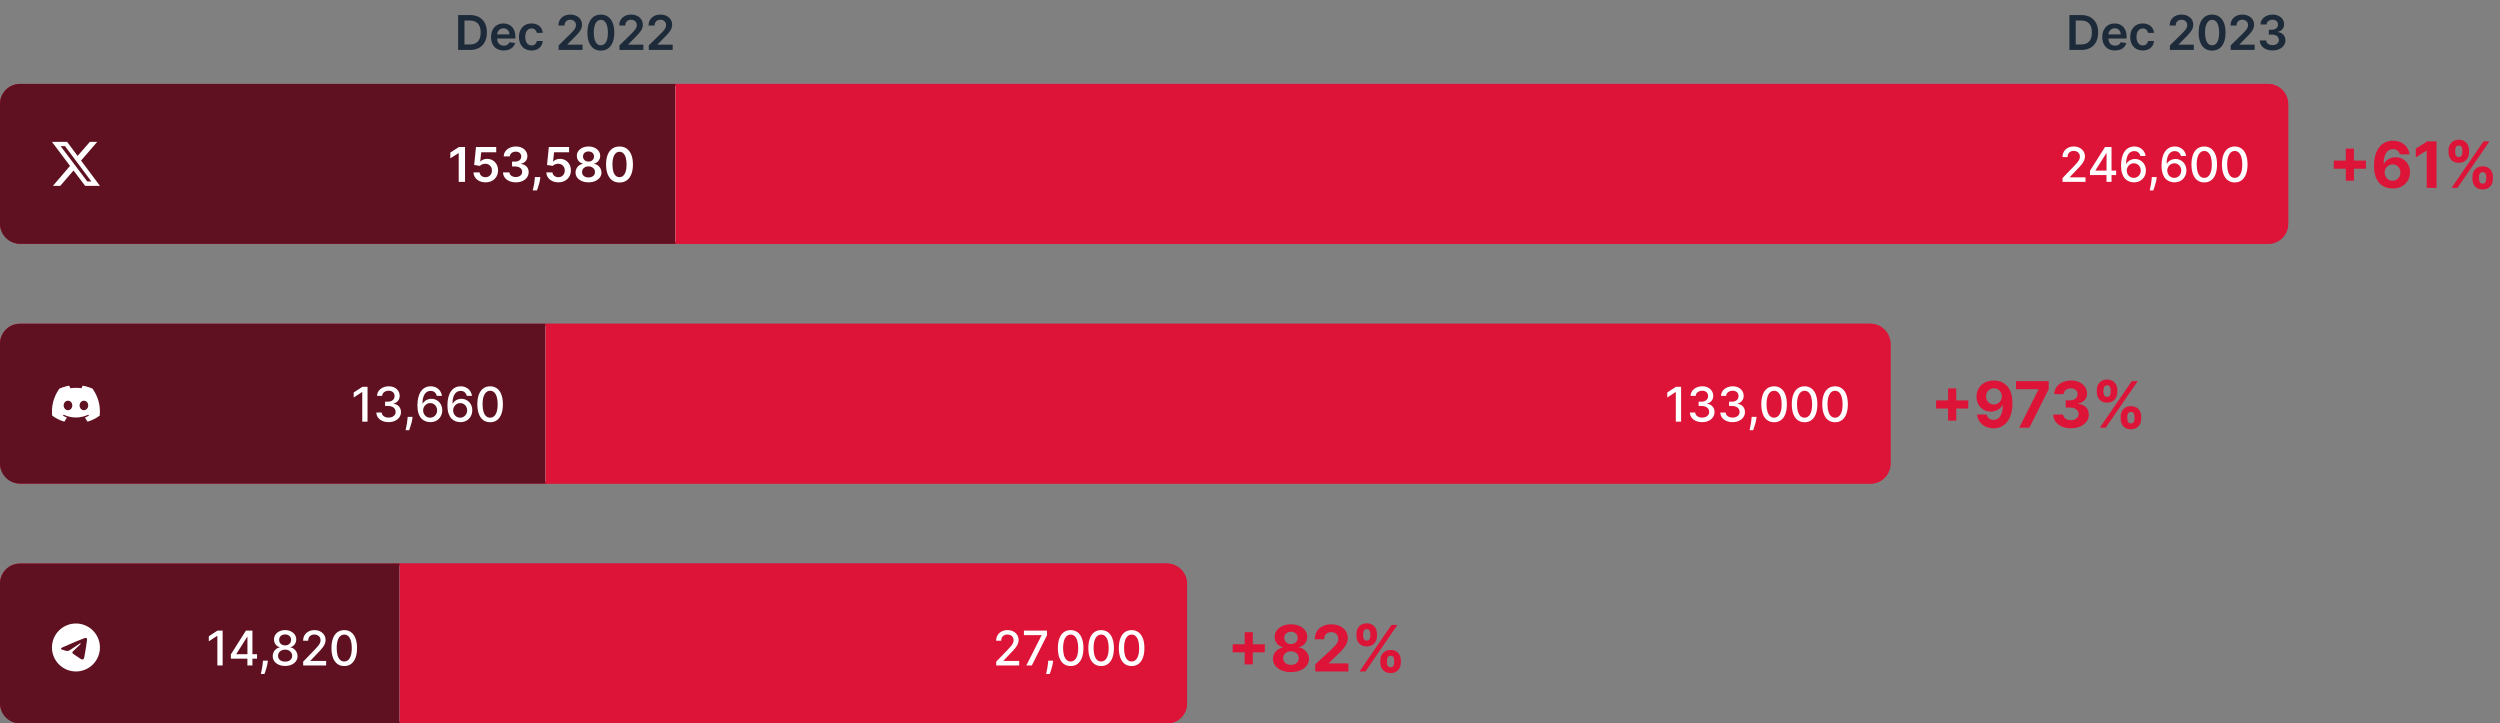
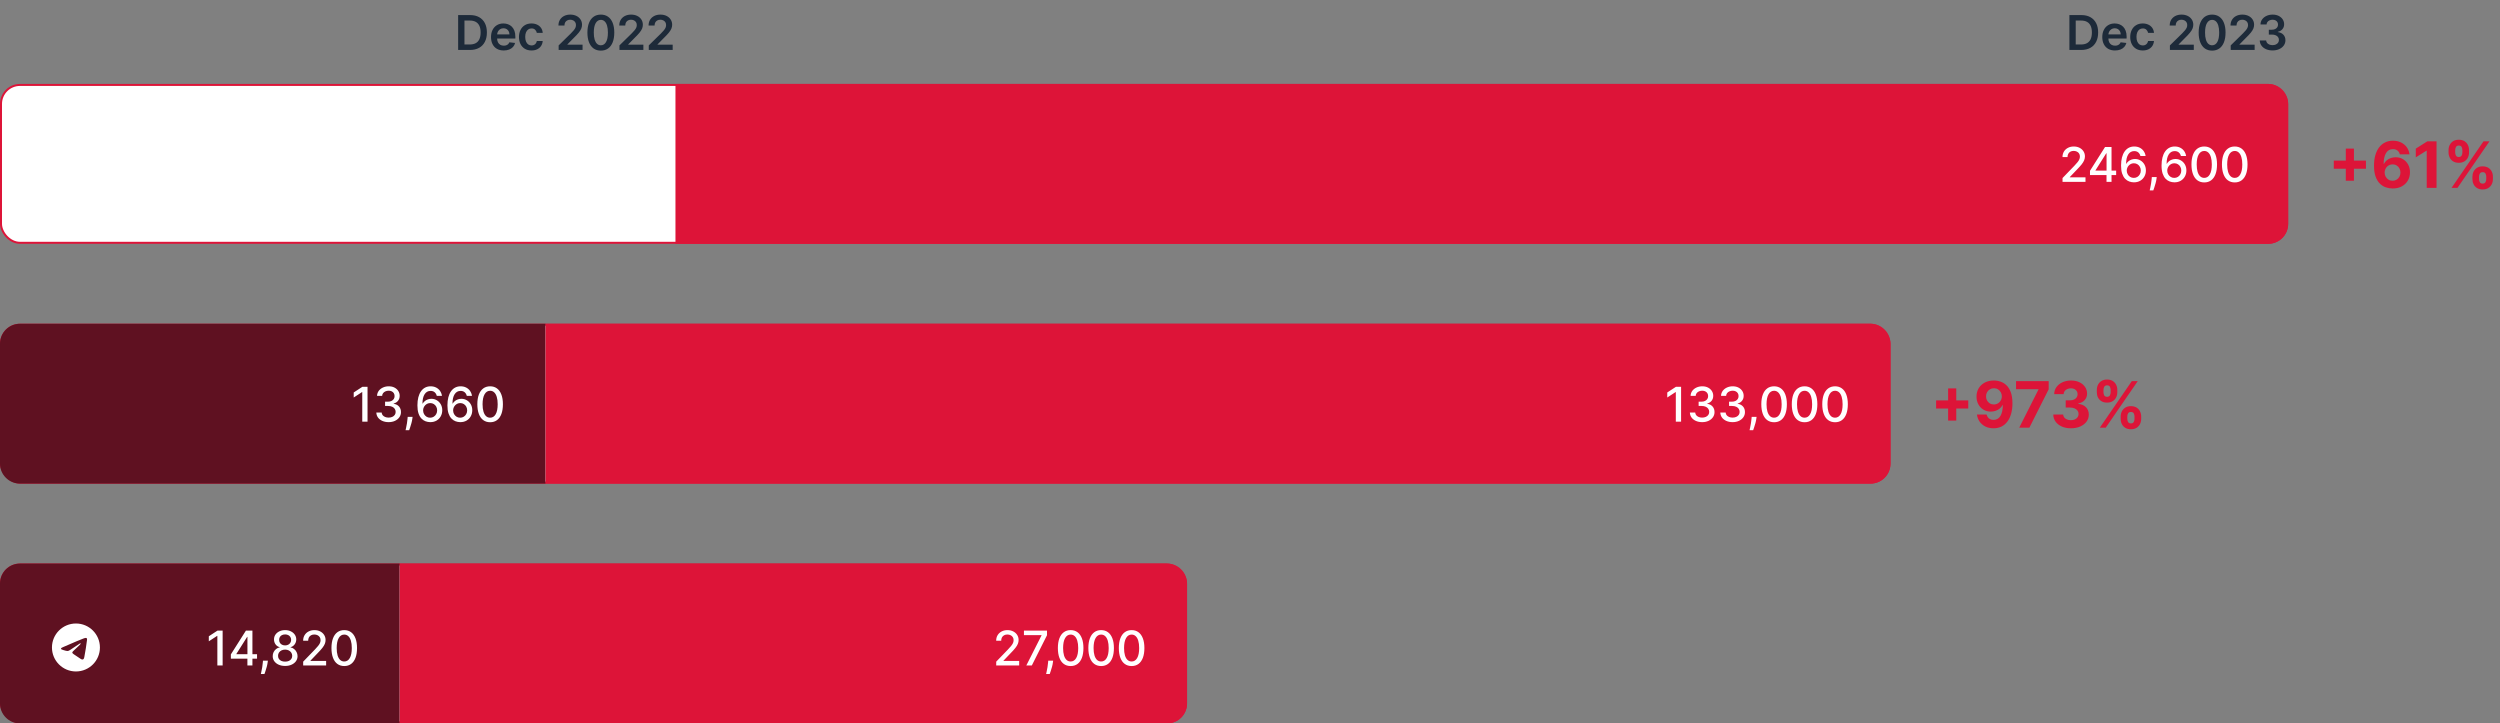
<svg xmlns="http://www.w3.org/2000/svg" width="1251" height="362" viewBox="0 0 1251 362" fill="none">
  <rect x="0" y="0" width="1251" height="362" fill="#808080" stroke="none" />
  <rect x="0.5" y="42.5" width="1144" height="79" rx="9.5" fill="white" stroke="#DD1438" />
-   <path d="M0 52C0 46.477 4.477 42 10 42H338V122H10C4.477 122 0 117.523 0 112V52Z" fill="#5F1121" />
  <path d="M338 42H1135C1140.52 42 1145 46.477 1145 52V112C1145 117.523 1140.52 122 1135 122H338V42Z" fill="#DD1438" />
  <path d="M44.962 71H48.641L40.563 80.336L50 93H42.594L36.796 85.304L30.159 93H26.48L35.037 83.015L26 71H33.59L38.828 78.03L44.962 71ZM43.674 90.808H45.713L32.518 73.111H30.327L43.674 90.808Z" fill="white" />
  <path d="M1041.44 25H1035.53V7.545H1041.56C1043.29 7.545 1044.78 7.895 1046.03 8.594C1047.28 9.287 1048.24 10.284 1048.91 11.585C1049.58 12.886 1049.91 14.443 1049.91 16.256C1049.91 18.074 1049.57 19.636 1048.9 20.943C1048.23 22.25 1047.26 23.253 1045.99 23.952C1044.73 24.651 1043.21 25 1041.44 25ZM1038.69 22.264H1041.29C1042.5 22.264 1043.52 22.043 1044.33 21.599C1045.14 21.151 1045.75 20.483 1046.16 19.597C1046.57 18.704 1046.78 17.591 1046.78 16.256C1046.78 14.921 1046.57 13.812 1046.16 12.932C1045.75 12.046 1045.15 11.383 1044.35 10.946C1043.55 10.503 1042.56 10.281 1041.38 10.281H1038.69V22.264ZM1058.34 25.256C1057.02 25.256 1055.89 24.983 1054.94 24.438C1053.99 23.886 1053.26 23.108 1052.75 22.102C1052.23 21.091 1051.98 19.901 1051.98 18.531C1051.98 17.185 1052.23 16.003 1052.75 14.986C1053.26 13.963 1053.98 13.168 1054.91 12.599C1055.84 12.026 1056.92 11.739 1058.17 11.739C1058.98 11.739 1059.74 11.869 1060.46 12.131C1061.18 12.386 1061.82 12.784 1062.37 13.324C1062.92 13.864 1063.36 14.551 1063.68 15.386C1064 16.216 1064.16 17.204 1064.16 18.352V19.298H1053.43V17.219H1061.2C1061.19 16.628 1061.07 16.102 1060.82 15.642C1060.57 15.176 1060.22 14.81 1059.77 14.543C1059.32 14.276 1058.81 14.142 1058.22 14.142C1057.59 14.142 1057.03 14.296 1056.56 14.602C1056.08 14.903 1055.71 15.301 1055.44 15.796C1055.18 16.284 1055.04 16.821 1055.04 17.406V19.222C1055.04 19.983 1055.18 20.636 1055.46 21.182C1055.73 21.722 1056.12 22.136 1056.62 22.426C1057.12 22.71 1057.71 22.852 1058.38 22.852C1058.83 22.852 1059.23 22.79 1059.6 22.665C1059.96 22.534 1060.28 22.344 1060.54 22.094C1060.81 21.844 1061.01 21.534 1061.15 21.165L1064.03 21.489C1063.85 22.25 1063.5 22.915 1062.99 23.483C1062.48 24.046 1061.84 24.483 1061.05 24.796C1060.26 25.102 1059.35 25.256 1058.34 25.256ZM1072.24 25.256C1070.93 25.256 1069.81 24.969 1068.87 24.395C1067.94 23.821 1067.22 23.028 1066.71 22.017C1066.21 21 1065.96 19.829 1065.96 18.506C1065.96 17.176 1066.22 16.003 1066.73 14.986C1067.24 13.963 1067.96 13.168 1068.9 12.599C1069.83 12.026 1070.94 11.739 1072.22 11.739C1073.28 11.739 1074.22 11.935 1075.04 12.327C1075.87 12.713 1076.52 13.261 1077.01 13.972C1077.5 14.676 1077.78 15.5 1077.85 16.443H1074.9C1074.78 15.812 1074.49 15.287 1074.04 14.867C1073.6 14.44 1073.01 14.227 1072.26 14.227C1071.63 14.227 1071.08 14.398 1070.6 14.739C1070.12 15.074 1069.75 15.557 1069.48 16.188C1069.22 16.818 1069.09 17.574 1069.09 18.454C1069.09 19.347 1069.22 20.114 1069.48 20.756C1069.75 21.392 1070.11 21.884 1070.58 22.23C1071.06 22.571 1071.62 22.741 1072.26 22.741C1072.72 22.741 1073.12 22.656 1073.48 22.486C1073.85 22.31 1074.15 22.057 1074.39 21.727C1074.64 21.398 1074.81 20.997 1074.9 20.526H1077.85C1077.77 21.452 1077.5 22.273 1077.03 22.989C1076.56 23.699 1075.91 24.256 1075.1 24.659C1074.29 25.057 1073.33 25.256 1072.24 25.256ZM1085.82 25V22.716L1091.88 16.776C1092.46 16.19 1092.94 15.671 1093.33 15.216C1093.71 14.761 1094 14.321 1094.2 13.895C1094.39 13.469 1094.49 13.014 1094.49 12.531C1094.49 11.98 1094.36 11.508 1094.11 11.117C1093.86 10.719 1093.52 10.412 1093.08 10.196C1092.64 9.98 1092.14 9.872 1091.59 9.872C1091.01 9.872 1090.51 9.991 1090.08 10.23C1089.65 10.463 1089.31 10.796 1089.07 11.227C1088.84 11.659 1088.72 12.173 1088.72 12.77H1085.72C1085.72 11.662 1085.97 10.699 1086.47 9.881C1086.98 9.062 1087.68 8.429 1088.56 7.98C1089.45 7.531 1090.48 7.307 1091.63 7.307C1092.8 7.307 1093.83 7.526 1094.72 7.963C1095.6 8.401 1096.29 9 1096.78 9.761C1097.27 10.523 1097.52 11.392 1097.52 12.369C1097.52 13.023 1097.39 13.665 1097.14 14.296C1096.89 14.926 1096.45 15.625 1095.82 16.392C1095.2 17.159 1094.32 18.088 1093.19 19.179L1090.18 22.239V22.358H1097.78V25H1085.82ZM1106.94 25.332C1105.53 25.332 1104.33 24.977 1103.32 24.267C1102.32 23.551 1101.55 22.52 1101.01 21.173C1100.48 19.821 1100.21 18.193 1100.21 16.29C1100.22 14.386 1100.49 12.767 1101.02 11.432C1101.56 10.091 1102.33 9.068 1103.33 8.364C1104.34 7.659 1105.54 7.307 1106.94 7.307C1108.33 7.307 1109.54 7.659 1110.54 8.364C1111.55 9.068 1112.32 10.091 1112.85 11.432C1113.39 12.773 1113.66 14.392 1113.66 16.29C1113.66 18.199 1113.39 19.829 1112.85 21.182C1112.32 22.528 1111.55 23.557 1110.54 24.267C1109.54 24.977 1108.34 25.332 1106.94 25.332ZM1106.94 22.665C1108.03 22.665 1108.89 22.128 1109.52 21.054C1110.15 19.974 1110.47 18.386 1110.47 16.29C1110.47 14.903 1110.33 13.739 1110.04 12.796C1109.75 11.852 1109.34 11.142 1108.81 10.665C1108.28 10.182 1107.66 9.94 1106.94 9.94C1105.85 9.94 1104.99 10.48 1104.36 11.56C1103.73 12.633 1103.41 14.21 1103.41 16.29C1103.4 17.682 1103.54 18.852 1103.83 19.801C1104.11 20.75 1104.52 21.466 1105.05 21.949C1105.58 22.426 1106.21 22.665 1106.94 22.665ZM1116.25 25V22.716L1122.31 16.776C1122.89 16.19 1123.37 15.671 1123.76 15.216C1124.15 14.761 1124.44 14.321 1124.63 13.895C1124.82 13.469 1124.92 13.014 1124.92 12.531C1124.92 11.98 1124.79 11.508 1124.54 11.117C1124.29 10.719 1123.95 10.412 1123.51 10.196C1123.08 9.98 1122.58 9.872 1122.02 9.872C1121.45 9.872 1120.95 9.991 1120.51 10.23C1120.08 10.463 1119.75 10.796 1119.51 11.227C1119.27 11.659 1119.16 12.173 1119.16 12.77H1116.15C1116.15 11.662 1116.4 10.699 1116.91 9.881C1117.41 9.062 1118.11 8.429 1119 7.98C1119.89 7.531 1120.91 7.307 1122.06 7.307C1123.24 7.307 1124.26 7.526 1125.15 7.963C1126.04 8.401 1126.72 9 1127.21 9.761C1127.71 10.523 1127.95 11.392 1127.95 12.369C1127.95 13.023 1127.83 13.665 1127.58 14.296C1127.33 14.926 1126.89 15.625 1126.26 16.392C1125.63 17.159 1124.75 18.088 1123.62 19.179L1120.62 22.239V22.358H1128.22V25H1116.25ZM1137.18 25.239C1135.96 25.239 1134.86 25.028 1133.91 24.608C1132.96 24.188 1132.21 23.602 1131.66 22.852C1131.11 22.102 1130.82 21.236 1130.78 20.253H1133.99C1134.01 20.724 1134.17 21.136 1134.46 21.489C1134.74 21.835 1135.12 22.105 1135.59 22.298C1136.06 22.491 1136.59 22.588 1137.17 22.588C1137.8 22.588 1138.35 22.48 1138.84 22.264C1139.32 22.043 1139.7 21.736 1139.97 21.344C1140.24 20.952 1140.38 20.5 1140.37 19.989C1140.38 19.46 1140.24 18.994 1139.96 18.591C1139.68 18.188 1139.28 17.872 1138.75 17.645C1138.23 17.418 1137.6 17.304 1136.86 17.304H1135.32V14.867H1136.86C1137.47 14.867 1138 14.761 1138.45 14.551C1138.91 14.341 1139.27 14.046 1139.53 13.665C1139.8 13.278 1139.92 12.832 1139.92 12.327C1139.92 11.832 1139.81 11.403 1139.59 11.04C1139.36 10.671 1139.05 10.383 1138.64 10.179C1138.24 9.974 1137.76 9.872 1137.22 9.872C1136.68 9.872 1136.19 9.969 1135.73 10.162C1135.28 10.355 1134.91 10.631 1134.63 10.989C1134.36 11.341 1134.21 11.761 1134.19 12.25H1131.15C1131.17 11.273 1131.45 10.415 1131.99 9.676C1132.54 8.932 1133.26 8.352 1134.17 7.938C1135.08 7.517 1136.1 7.307 1137.23 7.307C1138.4 7.307 1139.41 7.526 1140.27 7.963C1141.13 8.395 1141.8 8.977 1142.27 9.71C1142.74 10.443 1142.98 11.253 1142.98 12.139C1142.98 13.122 1142.69 13.946 1142.11 14.611C1141.53 15.276 1140.77 15.71 1139.82 15.915V16.051C1141.05 16.222 1141.99 16.676 1142.65 17.415C1143.3 18.148 1143.63 19.06 1143.63 20.151C1143.63 21.128 1143.35 22.003 1142.79 22.776C1142.24 23.543 1141.48 24.145 1140.51 24.582C1139.54 25.02 1138.43 25.239 1137.18 25.239Z" fill="#1D2A39" />
  <path d="M1173.84 90.454V74.364H1177.91V90.454H1173.84ZM1167.83 84.443V80.375H1183.92V84.443H1167.83ZM1197.25 94.318C1196.05 94.311 1194.9 94.11 1193.78 93.716C1192.68 93.322 1191.68 92.682 1190.81 91.796C1189.93 90.909 1189.23 89.735 1188.71 88.273C1188.21 86.811 1187.95 85.015 1187.95 82.886C1187.96 80.932 1188.18 79.186 1188.62 77.648C1189.07 76.102 1189.71 74.792 1190.53 73.716C1191.37 72.64 1192.36 71.822 1193.52 71.261C1194.68 70.693 1195.98 70.409 1197.42 70.409C1198.97 70.409 1200.34 70.712 1201.53 71.318C1202.72 71.917 1203.68 72.731 1204.4 73.761C1205.12 74.792 1205.56 75.947 1205.71 77.227H1200.86C1200.67 76.417 1200.27 75.78 1199.67 75.318C1199.06 74.856 1198.31 74.625 1197.42 74.625C1195.9 74.625 1194.75 75.284 1193.96 76.602C1193.18 77.921 1192.79 79.712 1192.77 81.977H1192.93C1193.28 81.288 1193.75 80.701 1194.34 80.216C1194.94 79.724 1195.62 79.349 1196.37 79.091C1197.14 78.826 1197.95 78.693 1198.79 78.693C1200.17 78.693 1201.4 79.019 1202.48 79.671C1203.55 80.314 1204.4 81.201 1205.02 82.329C1205.64 83.458 1205.95 84.75 1205.95 86.204C1205.95 87.78 1205.59 89.182 1204.85 90.409C1204.12 91.636 1203.1 92.599 1201.79 93.296C1200.49 93.985 1198.98 94.326 1197.25 94.318ZM1197.23 90.454C1197.98 90.454 1198.66 90.273 1199.26 89.909C1199.86 89.546 1200.33 89.053 1200.67 88.432C1201.01 87.811 1201.18 87.114 1201.18 86.341C1201.18 85.568 1201.01 84.875 1200.67 84.261C1200.34 83.648 1199.87 83.159 1199.28 82.796C1198.69 82.432 1198.02 82.25 1197.26 82.25C1196.69 82.25 1196.16 82.356 1195.68 82.568C1195.2 82.78 1194.78 83.076 1194.42 83.454C1194.06 83.833 1193.78 84.273 1193.58 84.773C1193.37 85.265 1193.27 85.792 1193.27 86.352C1193.27 87.102 1193.44 87.788 1193.78 88.409C1194.13 89.03 1194.6 89.526 1195.19 89.898C1195.79 90.269 1196.47 90.454 1197.23 90.454ZM1219.25 70.727V94H1214.33V75.398H1214.19L1208.86 78.739V74.375L1214.62 70.727H1219.25ZM1237.2 89.636V88.409C1237.2 87.477 1237.39 86.621 1237.79 85.841C1238.19 85.053 1238.77 84.424 1239.53 83.954C1240.29 83.477 1241.22 83.239 1242.32 83.239C1243.43 83.239 1244.37 83.474 1245.13 83.943C1245.89 84.413 1246.47 85.042 1246.86 85.829C1247.25 86.61 1247.45 87.47 1247.45 88.409V89.636C1247.45 90.568 1247.25 91.428 1246.86 92.216C1246.46 92.996 1245.88 93.621 1245.12 94.091C1244.35 94.568 1243.42 94.807 1242.32 94.807C1241.21 94.807 1240.27 94.568 1239.51 94.091C1238.76 93.621 1238.18 92.996 1237.79 92.216C1237.39 91.428 1237.2 90.568 1237.2 89.636ZM1240.5 88.409V89.636C1240.5 90.174 1240.63 90.682 1240.89 91.159C1241.15 91.636 1241.63 91.875 1242.32 91.875C1243.01 91.875 1243.48 91.64 1243.73 91.171C1243.99 90.701 1244.12 90.189 1244.12 89.636V88.409C1244.12 87.856 1244 87.341 1243.75 86.864C1243.51 86.386 1243.03 86.148 1242.32 86.148C1241.64 86.148 1241.17 86.386 1240.9 86.864C1240.64 87.341 1240.5 87.856 1240.5 88.409ZM1225.25 76.318V75.091C1225.25 74.151 1225.45 73.292 1225.86 72.511C1226.26 71.724 1226.84 71.095 1227.59 70.625C1228.36 70.155 1229.28 69.921 1230.37 69.921C1231.49 69.921 1232.43 70.155 1233.18 70.625C1233.94 71.095 1234.52 71.724 1234.91 72.511C1235.31 73.292 1235.5 74.151 1235.5 75.091V76.318C1235.5 77.258 1235.3 78.117 1234.9 78.898C1234.51 79.678 1233.93 80.303 1233.16 80.773C1232.4 81.235 1231.47 81.466 1230.37 81.466C1229.26 81.466 1228.33 81.231 1227.56 80.761C1226.8 80.284 1226.23 79.659 1225.83 78.886C1225.45 78.106 1225.25 77.25 1225.25 76.318ZM1228.58 75.091V76.318C1228.58 76.871 1228.71 77.383 1228.97 77.852C1229.23 78.322 1229.7 78.557 1230.37 78.557C1231.06 78.557 1231.54 78.322 1231.79 77.852C1232.04 77.383 1232.17 76.871 1232.17 76.318V75.091C1232.17 74.538 1232.05 74.023 1231.81 73.546C1231.57 73.068 1231.09 72.829 1230.37 72.829C1229.69 72.829 1229.23 73.072 1228.97 73.557C1228.71 74.042 1228.58 74.553 1228.58 75.091ZM1226.75 94L1242.75 70.727H1245.73L1229.73 94H1226.75Z" fill="#DD1438" />
  <path d="M1032.09 91V89.091L1037.99 82.972C1038.62 82.307 1039.14 81.724 1039.55 81.224C1039.97 80.719 1040.28 80.239 1040.48 79.784C1040.69 79.329 1040.79 78.847 1040.79 78.335C1040.79 77.756 1040.65 77.256 1040.38 76.835C1040.11 76.409 1039.74 76.082 1039.26 75.855C1038.79 75.622 1038.26 75.506 1037.67 75.506C1037.05 75.506 1036.5 75.633 1036.03 75.889C1035.57 76.145 1035.21 76.506 1034.96 76.972C1034.71 77.438 1034.58 77.983 1034.58 78.608H1032.07C1032.07 77.546 1032.32 76.617 1032.8 75.821C1033.29 75.026 1033.96 74.409 1034.82 73.972C1035.67 73.528 1036.64 73.307 1037.72 73.307C1038.82 73.307 1039.78 73.526 1040.62 73.963C1041.46 74.395 1042.12 74.986 1042.59 75.736C1043.06 76.48 1043.3 77.321 1043.3 78.258C1043.3 78.906 1043.17 79.54 1042.93 80.159C1042.69 80.778 1042.27 81.469 1041.68 82.23C1041.08 82.986 1040.25 83.903 1039.19 84.983L1035.72 88.614V88.742H1043.58V91H1032.09ZM1045.83 87.591V85.46L1053.37 73.546H1055.05V76.682H1053.98L1048.59 85.222V85.358H1058.92V87.591H1045.83ZM1054.1 91V86.943L1054.12 85.972V73.546H1056.61V91H1054.1ZM1067.75 91.239C1066.97 91.227 1066.2 91.085 1065.45 90.812C1064.7 90.54 1064.02 90.085 1063.4 89.449C1062.79 88.812 1062.3 87.957 1061.93 86.883C1061.56 85.81 1061.38 84.469 1061.38 82.861C1061.38 81.338 1061.53 79.986 1061.83 78.804C1062.14 77.622 1062.58 76.625 1063.15 75.812C1063.73 74.994 1064.42 74.372 1065.23 73.946C1066.05 73.52 1066.96 73.307 1067.97 73.307C1069.01 73.307 1069.93 73.511 1070.74 73.921C1071.55 74.329 1072.2 74.895 1072.7 75.617C1073.21 76.338 1073.53 77.159 1073.66 78.079H1071.06C1070.89 77.352 1070.54 76.758 1070.02 76.298C1069.49 75.838 1068.81 75.608 1067.97 75.608C1066.69 75.608 1065.69 76.165 1064.98 77.278C1064.27 78.392 1063.91 79.94 1063.9 81.923H1064.03C1064.33 81.429 1064.7 81.008 1065.14 80.662C1065.58 80.31 1066.08 80.04 1066.62 79.852C1067.17 79.659 1067.75 79.562 1068.36 79.562C1069.37 79.562 1070.29 79.81 1071.11 80.304C1071.93 80.793 1072.59 81.469 1073.08 82.332C1073.56 83.196 1073.81 84.185 1073.81 85.298C1073.81 86.412 1073.56 87.421 1073.05 88.324C1072.55 89.227 1071.84 89.943 1070.94 90.472C1070.03 90.994 1068.96 91.25 1067.75 91.239ZM1067.74 89.023C1068.41 89.023 1069.01 88.858 1069.54 88.528C1070.07 88.199 1070.48 87.756 1070.79 87.199C1071.1 86.642 1071.25 86.02 1071.25 85.332C1071.25 84.662 1071.1 84.051 1070.8 83.5C1070.5 82.949 1070.09 82.511 1069.57 82.188C1069.06 81.864 1068.46 81.702 1067.8 81.702C1067.29 81.702 1066.83 81.798 1066.39 81.992C1065.97 82.185 1065.59 82.452 1065.27 82.793C1064.94 83.133 1064.69 83.526 1064.5 83.969C1064.32 84.406 1064.23 84.869 1064.23 85.358C1064.23 86.011 1064.38 86.617 1064.68 87.173C1064.99 87.73 1065.4 88.179 1065.93 88.52C1066.47 88.855 1067.07 89.023 1067.74 89.023ZM1079.22 88.614L1079.1 89.543C1079.01 90.224 1078.87 90.935 1078.66 91.673C1078.46 92.418 1078.26 93.108 1078.04 93.744C1077.83 94.381 1077.66 94.886 1077.52 95.261H1075.71C1075.79 94.909 1075.89 94.432 1076.02 93.829C1076.15 93.233 1076.28 92.565 1076.4 91.827C1076.53 91.088 1076.62 90.335 1076.69 89.568L1076.77 88.614H1079.22ZM1088.01 91.239C1087.23 91.227 1086.47 91.085 1085.71 90.812C1084.96 90.54 1084.28 90.085 1083.66 89.449C1083.05 88.812 1082.56 87.957 1082.19 86.883C1081.83 85.81 1081.64 84.469 1081.64 82.861C1081.64 81.338 1081.79 79.986 1082.1 78.804C1082.4 77.622 1082.84 76.625 1083.42 75.812C1083.99 74.994 1084.68 74.372 1085.5 73.946C1086.31 73.52 1087.22 73.307 1088.23 73.307C1089.27 73.307 1090.2 73.511 1091 73.921C1091.81 74.329 1092.46 74.895 1092.96 75.617C1093.47 76.338 1093.79 77.159 1093.93 78.079H1091.33C1091.15 77.352 1090.8 76.758 1090.28 76.298C1089.75 75.838 1089.07 75.608 1088.23 75.608C1086.95 75.608 1085.96 76.165 1085.24 77.278C1084.53 78.392 1084.17 79.94 1084.17 81.923H1084.29C1084.6 81.429 1084.97 81.008 1085.4 80.662C1085.85 80.31 1086.34 80.04 1086.89 79.852C1087.44 79.659 1088.02 79.562 1088.62 79.562C1089.64 79.562 1090.55 79.81 1091.37 80.304C1092.19 80.793 1092.85 81.469 1093.34 82.332C1093.83 83.196 1094.07 84.185 1094.07 85.298C1094.07 86.412 1093.82 87.421 1093.31 88.324C1092.81 89.227 1092.11 89.943 1091.2 90.472C1090.29 90.994 1089.23 91.25 1088.01 91.239ZM1088 89.023C1088.67 89.023 1089.27 88.858 1089.8 88.528C1090.33 88.199 1090.75 87.756 1091.05 87.199C1091.36 86.642 1091.51 86.02 1091.51 85.332C1091.51 84.662 1091.36 84.051 1091.06 83.5C1090.77 82.949 1090.36 82.511 1089.83 82.188C1089.32 81.864 1088.73 81.702 1088.06 81.702C1087.56 81.702 1087.09 81.798 1086.66 81.992C1086.23 82.185 1085.85 82.452 1085.53 82.793C1085.21 83.133 1084.95 83.526 1084.76 83.969C1084.58 84.406 1084.49 84.869 1084.49 85.358C1084.49 86.011 1084.64 86.617 1084.94 87.173C1085.25 87.73 1085.67 88.179 1086.2 88.52C1086.73 88.855 1087.33 89.023 1088 89.023ZM1103.01 91.29C1101.66 91.284 1100.51 90.929 1099.56 90.224C1098.61 89.52 1097.87 88.494 1097.37 87.148C1096.86 85.801 1096.61 84.179 1096.61 82.281C1096.61 80.389 1096.86 78.773 1097.37 77.432C1097.88 76.091 1098.61 75.068 1099.57 74.364C1100.53 73.659 1101.68 73.307 1103.01 73.307C1104.35 73.307 1105.49 73.662 1106.45 74.372C1107.4 75.077 1108.13 76.099 1108.64 77.44C1109.15 78.776 1109.4 80.389 1109.4 82.281C1109.4 84.185 1109.15 85.81 1108.64 87.156C1108.14 88.497 1107.41 89.523 1106.45 90.233C1105.5 90.938 1104.35 91.29 1103.01 91.29ZM1103.01 89.014C1104.19 89.014 1105.12 88.438 1105.78 87.284C1106.45 86.131 1106.79 84.463 1106.79 82.281C1106.79 80.832 1106.63 79.608 1106.33 78.608C1106.03 77.602 1105.59 76.841 1105.02 76.324C1104.46 75.801 1103.79 75.54 1103.01 75.54C1101.84 75.54 1100.91 76.119 1100.24 77.278C1099.57 78.438 1099.23 80.105 1099.23 82.281C1099.23 83.736 1099.38 84.966 1099.68 85.972C1099.99 86.972 1100.42 87.73 1100.98 88.247C1101.55 88.758 1102.22 89.014 1103.01 89.014ZM1118.26 91.29C1116.92 91.284 1115.77 90.929 1114.81 90.224C1113.86 89.52 1113.13 88.494 1112.62 87.148C1112.12 85.801 1111.86 84.179 1111.86 82.281C1111.86 80.389 1112.12 78.773 1112.62 77.432C1113.13 76.091 1113.87 75.068 1114.82 74.364C1115.78 73.659 1116.93 73.307 1118.26 73.307C1119.6 73.307 1120.74 73.662 1121.7 74.372C1122.65 75.077 1123.38 76.099 1123.89 77.44C1124.4 78.776 1124.66 80.389 1124.66 82.281C1124.66 84.185 1124.4 85.81 1123.9 87.156C1123.39 88.497 1122.66 89.523 1121.71 90.233C1120.75 90.938 1119.6 91.29 1118.26 91.29ZM1118.26 89.014C1119.45 89.014 1120.37 88.438 1121.03 87.284C1121.7 86.131 1122.04 84.463 1122.04 82.281C1122.04 80.832 1121.89 79.608 1121.58 78.608C1121.28 77.602 1120.84 76.841 1120.27 76.324C1119.71 75.801 1119.04 75.54 1118.26 75.54C1117.09 75.54 1116.16 76.119 1115.49 77.278C1114.82 78.438 1114.49 80.105 1114.48 82.281C1114.48 83.736 1114.63 84.966 1114.93 85.972C1115.24 86.972 1115.67 87.73 1116.24 88.247C1116.8 88.758 1117.47 89.014 1118.26 89.014Z" fill="white" />
-   <path d="M232.7 73.546V91H229.538V76.622H229.436L225.353 79.23V76.332L229.691 73.546H232.7ZM242.96 91.239C241.824 91.239 240.807 91.026 239.909 90.599C239.011 90.168 238.298 89.577 237.77 88.827C237.247 88.077 236.968 87.219 236.934 86.253H240.003C240.059 86.969 240.369 87.554 240.932 88.008C241.494 88.457 242.17 88.682 242.96 88.682C243.579 88.682 244.13 88.54 244.613 88.256C245.096 87.972 245.477 87.577 245.755 87.071C246.034 86.565 246.17 85.989 246.164 85.341C246.17 84.682 246.031 84.097 245.747 83.585C245.463 83.074 245.074 82.673 244.579 82.383C244.085 82.088 243.517 81.94 242.875 81.94C242.352 81.935 241.838 82.031 241.332 82.23C240.826 82.429 240.426 82.69 240.13 83.014L237.275 82.546L238.187 73.546H248.312V76.188H240.804L240.301 80.815H240.403C240.727 80.435 241.184 80.119 241.775 79.869C242.366 79.614 243.014 79.486 243.718 79.486C244.775 79.486 245.718 79.736 246.548 80.236C247.378 80.73 248.031 81.412 248.508 82.281C248.986 83.151 249.224 84.145 249.224 85.264C249.224 86.418 248.957 87.446 248.423 88.349C247.895 89.247 247.159 89.954 246.216 90.472C245.278 90.983 244.193 91.239 242.96 91.239ZM258.103 91.239C256.876 91.239 255.785 91.028 254.831 90.608C253.882 90.188 253.132 89.602 252.581 88.852C252.03 88.102 251.737 87.236 251.703 86.253H254.907C254.936 86.724 255.092 87.136 255.376 87.489C255.66 87.835 256.038 88.105 256.51 88.298C256.981 88.492 257.51 88.588 258.095 88.588C258.72 88.588 259.274 88.48 259.757 88.264C260.24 88.043 260.618 87.736 260.89 87.344C261.163 86.952 261.297 86.5 261.291 85.989C261.297 85.46 261.16 84.994 260.882 84.591C260.603 84.188 260.2 83.872 259.672 83.645C259.149 83.418 258.518 83.304 257.78 83.304H256.237V80.867H257.78C258.388 80.867 258.919 80.761 259.373 80.551C259.834 80.341 260.194 80.046 260.456 79.665C260.717 79.278 260.845 78.832 260.839 78.327C260.845 77.832 260.734 77.403 260.507 77.04C260.285 76.671 259.97 76.383 259.561 76.179C259.157 75.974 258.683 75.872 258.138 75.872C257.603 75.872 257.109 75.969 256.655 76.162C256.2 76.355 255.834 76.631 255.555 76.989C255.277 77.341 255.129 77.761 255.112 78.25H252.069C252.092 77.273 252.373 76.415 252.913 75.676C253.459 74.932 254.186 74.352 255.095 73.938C256.004 73.517 257.024 73.307 258.155 73.307C259.319 73.307 260.331 73.526 261.189 73.963C262.052 74.395 262.72 74.977 263.192 75.71C263.663 76.443 263.899 77.253 263.899 78.139C263.905 79.122 263.615 79.946 263.03 80.611C262.45 81.276 261.689 81.71 260.746 81.915V82.051C261.973 82.222 262.913 82.676 263.567 83.415C264.226 84.148 264.552 85.06 264.547 86.151C264.547 87.128 264.268 88.003 263.711 88.776C263.16 89.543 262.399 90.145 261.427 90.582C260.461 91.02 259.353 91.239 258.103 91.239ZM270.373 88.614L270.262 89.551C270.182 90.267 270.04 90.994 269.836 91.733C269.637 92.477 269.427 93.162 269.205 93.787C268.983 94.412 268.805 94.903 268.668 95.261H266.589C266.668 94.915 266.776 94.443 266.912 93.847C267.055 93.25 267.191 92.579 267.322 91.835C267.452 91.091 267.54 90.335 267.586 89.568L267.645 88.614H270.373ZM279.412 91.239C278.275 91.239 277.258 91.026 276.361 90.599C275.463 90.168 274.75 89.577 274.221 88.827C273.699 88.077 273.42 87.219 273.386 86.253H276.454C276.511 86.969 276.821 87.554 277.383 88.008C277.946 88.457 278.622 88.682 279.412 88.682C280.031 88.682 280.582 88.54 281.065 88.256C281.548 87.972 281.929 87.577 282.207 87.071C282.486 86.565 282.622 85.989 282.616 85.341C282.622 84.682 282.483 84.097 282.199 83.585C281.915 83.074 281.525 82.673 281.031 82.383C280.537 82.088 279.969 81.94 279.327 81.94C278.804 81.935 278.29 82.031 277.784 82.23C277.278 82.429 276.878 82.69 276.582 83.014L273.727 82.546L274.639 73.546H284.764V76.188H277.256L276.753 80.815H276.855C277.179 80.435 277.636 80.119 278.227 79.869C278.818 79.614 279.466 79.486 280.17 79.486C281.227 79.486 282.17 79.736 283 80.236C283.829 80.73 284.483 81.412 284.96 82.281C285.437 83.151 285.676 84.145 285.676 85.264C285.676 86.418 285.409 87.446 284.875 88.349C284.346 89.247 283.611 89.954 282.668 90.472C281.73 90.983 280.645 91.239 279.412 91.239ZM294.496 91.239C293.229 91.239 292.104 91.026 291.121 90.599C290.143 90.173 289.376 89.591 288.82 88.852C288.268 88.108 287.996 87.264 288.001 86.321C287.996 85.588 288.155 84.915 288.479 84.301C288.803 83.688 289.24 83.176 289.791 82.767C290.348 82.352 290.967 82.088 291.649 81.974V81.855C290.751 81.656 290.024 81.199 289.467 80.483C288.916 79.761 288.643 78.929 288.649 77.986C288.643 77.088 288.893 76.287 289.399 75.582C289.905 74.878 290.598 74.324 291.479 73.921C292.359 73.511 293.365 73.307 294.496 73.307C295.615 73.307 296.612 73.511 297.487 73.921C298.368 74.324 299.061 74.878 299.567 75.582C300.078 76.287 300.334 77.088 300.334 77.986C300.334 78.929 300.053 79.761 299.49 80.483C298.933 81.199 298.214 81.656 297.334 81.855V81.974C298.016 82.088 298.629 82.352 299.175 82.767C299.726 83.176 300.163 83.688 300.487 84.301C300.817 84.915 300.981 85.588 300.981 86.321C300.981 87.264 300.703 88.108 300.146 88.852C299.589 89.591 298.822 90.173 297.845 90.599C296.874 91.026 295.757 91.239 294.496 91.239ZM294.496 88.801C295.149 88.801 295.717 88.69 296.2 88.469C296.683 88.242 297.058 87.923 297.325 87.514C297.592 87.105 297.729 86.633 297.734 86.099C297.729 85.543 297.584 85.051 297.3 84.625C297.021 84.193 296.638 83.855 296.149 83.611C295.666 83.367 295.115 83.244 294.496 83.244C293.871 83.244 293.314 83.367 292.825 83.611C292.337 83.855 291.95 84.193 291.666 84.625C291.388 85.051 291.251 85.543 291.257 86.099C291.251 86.633 291.382 87.105 291.649 87.514C291.916 87.918 292.291 88.233 292.774 88.46C293.263 88.688 293.837 88.801 294.496 88.801ZM294.496 80.849C295.03 80.849 295.501 80.742 295.91 80.526C296.325 80.31 296.652 80.008 296.891 79.622C297.129 79.236 297.251 78.79 297.257 78.284C297.251 77.784 297.132 77.347 296.899 76.972C296.666 76.591 296.342 76.298 295.928 76.094C295.513 75.883 295.035 75.778 294.496 75.778C293.945 75.778 293.459 75.883 293.038 76.094C292.624 76.298 292.3 76.591 292.067 76.972C291.839 77.347 291.729 77.784 291.734 78.284C291.729 78.79 291.842 79.236 292.075 79.622C292.314 80.003 292.641 80.304 293.055 80.526C293.476 80.742 293.956 80.849 294.496 80.849ZM309.995 91.332C308.592 91.332 307.387 90.977 306.381 90.267C305.381 89.551 304.612 88.52 304.072 87.173C303.538 85.821 303.271 84.193 303.271 82.29C303.276 80.386 303.546 78.767 304.08 77.432C304.62 76.091 305.39 75.068 306.39 74.364C307.396 73.659 308.597 73.307 309.995 73.307C311.393 73.307 312.594 73.659 313.6 74.364C314.606 75.068 315.376 76.091 315.91 77.432C316.45 78.773 316.719 80.392 316.719 82.29C316.719 84.199 316.45 85.829 315.91 87.182C315.376 88.528 314.606 89.557 313.6 90.267C312.6 90.977 311.398 91.332 309.995 91.332ZM309.995 88.665C311.086 88.665 311.947 88.128 312.577 87.054C313.214 85.974 313.532 84.386 313.532 82.29C313.532 80.903 313.387 79.739 313.097 78.796C312.808 77.852 312.398 77.142 311.87 76.665C311.342 76.182 310.717 75.94 309.995 75.94C308.91 75.94 308.052 76.48 307.421 77.56C306.79 78.633 306.472 80.21 306.467 82.29C306.461 83.682 306.6 84.852 306.884 85.801C307.174 86.75 307.583 87.466 308.112 87.949C308.64 88.426 309.268 88.665 309.995 88.665Z" fill="white" />
  <path d="M235.168 25H229.253V7.545H235.287C237.02 7.545 238.509 7.895 239.753 8.594C241.003 9.287 241.963 10.284 242.634 11.585C243.304 12.886 243.64 14.443 243.64 16.256C243.64 18.074 243.301 19.636 242.625 20.943C241.955 22.25 240.986 23.253 239.719 23.952C238.458 24.651 236.941 25 235.168 25ZM232.415 22.264H235.015C236.23 22.264 237.245 22.043 238.057 21.599C238.87 21.151 239.48 20.483 239.89 19.597C240.299 18.704 240.503 17.591 240.503 16.256C240.503 14.921 240.299 13.812 239.89 12.932C239.48 12.046 238.875 11.383 238.074 10.946C237.279 10.503 236.29 10.281 235.108 10.281H232.415V22.264ZM252.063 25.256C250.75 25.256 249.617 24.983 248.662 24.438C247.713 23.886 246.983 23.108 246.472 22.102C245.961 21.091 245.705 19.901 245.705 18.531C245.705 17.185 245.961 16.003 246.472 14.986C246.989 13.963 247.711 13.168 248.637 12.599C249.563 12.026 250.651 11.739 251.901 11.739C252.708 11.739 253.469 11.869 254.185 12.131C254.907 12.386 255.543 12.784 256.094 13.324C256.651 13.864 257.088 14.551 257.407 15.386C257.725 16.216 257.884 17.204 257.884 18.352V19.298H247.154V17.219H254.927C254.921 16.628 254.793 16.102 254.543 15.642C254.293 15.176 253.944 14.81 253.495 14.543C253.052 14.276 252.534 14.142 251.944 14.142C251.313 14.142 250.759 14.296 250.282 14.602C249.804 14.903 249.432 15.301 249.165 15.796C248.904 16.284 248.77 16.821 248.765 17.406V19.222C248.765 19.983 248.904 20.636 249.182 21.182C249.461 21.722 249.85 22.136 250.35 22.426C250.85 22.71 251.435 22.852 252.105 22.852C252.554 22.852 252.961 22.79 253.324 22.665C253.688 22.534 254.003 22.344 254.27 22.094C254.537 21.844 254.739 21.534 254.875 21.165L257.756 21.489C257.574 22.25 257.228 22.915 256.716 23.483C256.211 24.046 255.563 24.483 254.773 24.796C253.983 25.102 253.08 25.256 252.063 25.256ZM265.964 25.256C264.657 25.256 263.535 24.969 262.598 24.395C261.666 23.821 260.947 23.028 260.441 22.017C259.941 21 259.691 19.829 259.691 18.506C259.691 17.176 259.947 16.003 260.459 14.986C260.97 13.963 261.691 13.168 262.623 12.599C263.561 12.026 264.669 11.739 265.947 11.739C267.01 11.739 267.95 11.935 268.768 12.327C269.592 12.713 270.248 13.261 270.737 13.972C271.226 14.676 271.504 15.5 271.572 16.443H268.623C268.504 15.812 268.22 15.287 267.771 14.867C267.328 14.44 266.734 14.227 265.99 14.227C265.359 14.227 264.805 14.398 264.328 14.739C263.851 15.074 263.478 15.557 263.211 16.188C262.95 16.818 262.819 17.574 262.819 18.454C262.819 19.347 262.95 20.114 263.211 20.756C263.473 21.392 263.839 21.884 264.311 22.23C264.788 22.571 265.348 22.741 265.99 22.741C266.444 22.741 266.851 22.656 267.209 22.486C267.572 22.31 267.876 22.057 268.12 21.727C268.365 21.398 268.532 20.997 268.623 20.526H271.572C271.498 21.452 271.226 22.273 270.754 22.989C270.282 23.699 269.64 24.256 268.828 24.659C268.015 25.057 267.061 25.256 265.964 25.256ZM279.545 25V22.716L285.604 16.776C286.184 16.19 286.667 15.671 287.053 15.216C287.439 14.761 287.729 14.321 287.922 13.895C288.116 13.469 288.212 13.014 288.212 12.531C288.212 11.98 288.087 11.508 287.837 11.117C287.587 10.719 287.243 10.412 286.806 10.196C286.368 9.98 285.871 9.872 285.314 9.872C284.741 9.872 284.238 9.991 283.806 10.23C283.374 10.463 283.039 10.796 282.8 11.227C282.567 11.659 282.451 12.173 282.451 12.77H279.442C279.442 11.662 279.695 10.699 280.201 9.881C280.707 9.062 281.403 8.429 282.289 7.98C283.181 7.531 284.204 7.307 285.357 7.307C286.528 7.307 287.556 7.526 288.442 7.963C289.329 8.401 290.016 9 290.505 9.761C290.999 10.523 291.246 11.392 291.246 12.369C291.246 13.023 291.121 13.665 290.871 14.296C290.621 14.926 290.181 15.625 289.55 16.392C288.925 17.159 288.047 18.088 286.917 19.179L283.908 22.239V22.358H291.51V25H279.545ZM300.663 25.332C299.259 25.332 298.055 24.977 297.049 24.267C296.049 23.551 295.279 22.52 294.739 21.173C294.205 19.821 293.938 18.193 293.938 16.29C293.944 14.386 294.214 12.767 294.748 11.432C295.288 10.091 296.057 9.068 297.057 8.364C298.063 7.659 299.265 7.307 300.663 7.307C302.06 7.307 303.262 7.659 304.268 8.364C305.273 9.068 306.043 10.091 306.577 11.432C307.117 12.773 307.387 14.392 307.387 16.29C307.387 18.199 307.117 19.829 306.577 21.182C306.043 22.528 305.273 23.557 304.268 24.267C303.268 24.977 302.066 25.332 300.663 25.332ZM300.663 22.665C301.753 22.665 302.614 22.128 303.245 21.054C303.881 19.974 304.199 18.386 304.199 16.29C304.199 14.903 304.055 13.739 303.765 12.796C303.475 11.852 303.066 11.142 302.538 10.665C302.009 10.182 301.384 9.94 300.663 9.94C299.577 9.94 298.719 10.48 298.089 11.56C297.458 12.633 297.14 14.21 297.134 16.29C297.128 17.682 297.268 18.852 297.552 19.801C297.842 20.75 298.251 21.466 298.779 21.949C299.307 22.426 299.935 22.665 300.663 22.665ZM309.979 25V22.716L316.038 16.776C316.618 16.19 317.101 15.671 317.487 15.216C317.874 14.761 318.163 14.321 318.356 13.895C318.55 13.469 318.646 13.014 318.646 12.531C318.646 11.98 318.521 11.508 318.271 11.117C318.021 10.719 317.677 10.412 317.24 10.196C316.802 9.98 316.305 9.872 315.749 9.872C315.175 9.872 314.672 9.991 314.24 10.23C313.808 10.463 313.473 10.796 313.234 11.227C313.001 11.659 312.885 12.173 312.885 12.77H309.876C309.876 11.662 310.129 10.699 310.635 9.881C311.141 9.062 311.837 8.429 312.723 7.98C313.615 7.531 314.638 7.307 315.791 7.307C316.962 7.307 317.99 7.526 318.876 7.963C319.763 8.401 320.45 9 320.939 9.761C321.433 10.523 321.68 11.392 321.68 12.369C321.68 13.023 321.555 13.665 321.305 14.296C321.055 14.926 320.615 15.625 319.984 16.392C319.359 17.159 318.481 18.088 317.351 19.179L314.342 22.239V22.358H321.945V25H309.979ZM324.645 25V22.716L330.705 16.776C331.284 16.19 331.767 15.671 332.153 15.216C332.54 14.761 332.83 14.321 333.023 13.895C333.216 13.469 333.312 13.014 333.312 12.531C333.312 11.98 333.188 11.508 332.938 11.117C332.688 10.719 332.344 10.412 331.906 10.196C331.469 9.98 330.972 9.872 330.415 9.872C329.841 9.872 329.338 9.991 328.906 10.23C328.474 10.463 328.139 10.796 327.901 11.227C327.668 11.659 327.551 12.173 327.551 12.77H324.543C324.543 11.662 324.795 10.699 325.301 9.881C325.807 9.062 326.503 8.429 327.389 7.98C328.281 7.531 329.304 7.307 330.457 7.307C331.628 7.307 332.656 7.526 333.543 7.963C334.429 8.401 335.116 9 335.605 9.761C336.099 10.523 336.347 11.392 336.347 12.369C336.347 13.023 336.222 13.665 335.972 14.296C335.722 14.926 335.281 15.625 334.651 16.392C334.026 17.159 333.148 18.088 332.017 19.179L329.009 22.239V22.358H336.611V25H324.645Z" fill="#1D2A39" />
  <rect x="0.5" y="162.5" width="945" height="79" rx="9.5" fill="white" stroke="#DD1438" />
  <path d="M0 172C0 166.477 4.477 162 10 162H273V242H10C4.477 242 0 237.523 0 232V172Z" fill="#5F1121" />
  <path d="M273 162H936C941.523 162 946 166.477 946 172V232C946 237.523 941.523 242 936 242H273V162Z" fill="#DD1438" />
-   <path d="M46.33 194.507C44.777 193.803 43.116 193.291 41.379 193C41.166 193.374 40.916 193.876 40.745 194.276C38.898 194.007 37.069 194.007 35.257 194.276C35.085 193.876 34.831 193.374 34.615 193C32.877 193.291 31.214 193.805 29.66 194.511C26.527 199.099 25.677 203.573 26.102 207.983C28.18 209.487 30.194 210.4 32.175 210.998C32.663 210.346 33.099 209.653 33.475 208.923C32.76 208.659 32.075 208.334 31.427 207.957C31.599 207.834 31.767 207.705 31.929 207.572C35.878 209.362 40.169 209.362 44.071 207.572C44.235 207.705 44.403 207.834 44.573 207.957C43.923 208.336 43.236 208.661 42.521 208.925C42.897 209.653 43.331 210.348 43.822 211C45.804 210.402 47.82 209.489 49.898 207.983C50.396 202.871 49.047 198.438 46.33 194.507ZM34.013 205.271C32.828 205.271 31.856 204.199 31.856 202.893C31.856 201.587 32.807 200.513 34.013 200.513C35.219 200.513 36.192 201.585 36.171 202.893C36.173 204.199 35.219 205.271 34.013 205.271ZM41.987 205.271C40.801 205.271 39.829 204.199 39.829 202.893C39.829 201.587 40.781 200.513 41.987 200.513C43.193 200.513 44.165 201.585 44.144 202.893C44.144 204.199 43.193 205.271 41.987 205.271Z" fill="white" />
  <path d="M841.218 193.545V211H838.576V196.188H838.473L834.297 198.915V196.392L838.652 193.545H841.218ZM851.776 211.239C850.606 211.239 849.56 211.037 848.64 210.634C847.725 210.23 847 209.67 846.466 208.955C845.938 208.233 845.654 207.398 845.614 206.449H848.29C848.324 206.966 848.498 207.415 848.81 207.795C849.128 208.17 849.543 208.46 850.054 208.665C850.566 208.869 851.134 208.972 851.759 208.972C852.446 208.972 853.054 208.852 853.583 208.614C854.117 208.375 854.535 208.043 854.836 207.616C855.137 207.185 855.287 206.688 855.287 206.125C855.287 205.54 855.137 205.026 854.836 204.582C854.54 204.134 854.106 203.781 853.532 203.526C852.963 203.27 852.276 203.142 851.469 203.142H849.995V200.994H851.469C852.117 200.994 852.685 200.878 853.174 200.645C853.668 200.412 854.054 200.088 854.333 199.673C854.611 199.253 854.75 198.761 854.75 198.199C854.75 197.659 854.628 197.19 854.384 196.793C854.145 196.389 853.804 196.074 853.361 195.847C852.924 195.619 852.407 195.506 851.81 195.506C851.242 195.506 850.711 195.611 850.216 195.821C849.728 196.026 849.33 196.321 849.023 196.707C848.716 197.088 848.552 197.545 848.529 198.08H845.981C846.009 197.136 846.287 196.307 846.816 195.591C847.35 194.875 848.054 194.315 848.929 193.912C849.804 193.509 850.776 193.307 851.844 193.307C852.963 193.307 853.929 193.526 854.742 193.963C855.56 194.395 856.191 194.972 856.634 195.693C857.083 196.415 857.304 197.205 857.299 198.062C857.304 199.04 857.032 199.869 856.481 200.551C855.935 201.233 855.208 201.69 854.299 201.923V202.06C855.458 202.236 856.356 202.696 856.992 203.44C857.634 204.185 857.952 205.108 857.946 206.21C857.952 207.17 857.685 208.031 857.145 208.793C856.611 209.554 855.881 210.153 854.955 210.591C854.029 211.023 852.969 211.239 851.776 211.239ZM867.005 211.239C865.834 211.239 864.789 211.037 863.868 210.634C862.954 210.23 862.229 209.67 861.695 208.955C861.167 208.233 860.883 207.398 860.843 206.449H863.519C863.553 206.966 863.726 207.415 864.039 207.795C864.357 208.17 864.772 208.46 865.283 208.665C865.795 208.869 866.363 208.972 866.988 208.972C867.675 208.972 868.283 208.852 868.812 208.614C869.346 208.375 869.763 208.043 870.064 207.616C870.366 207.185 870.516 206.688 870.516 206.125C870.516 205.54 870.366 205.026 870.064 204.582C869.769 204.134 869.334 203.781 868.76 203.526C868.192 203.27 867.505 203.142 866.698 203.142H865.223V200.994H866.698C867.346 200.994 867.914 200.878 868.402 200.645C868.897 200.412 869.283 200.088 869.562 199.673C869.84 199.253 869.979 198.761 869.979 198.199C869.979 197.659 869.857 197.19 869.613 196.793C869.374 196.389 869.033 196.074 868.59 195.847C868.152 195.619 867.635 195.506 867.039 195.506C866.471 195.506 865.939 195.611 865.445 195.821C864.956 196.026 864.559 196.321 864.252 196.707C863.945 197.088 863.78 197.545 863.758 198.08H861.209C861.238 197.136 861.516 196.307 862.045 195.591C862.579 194.875 863.283 194.315 864.158 193.912C865.033 193.509 866.005 193.307 867.073 193.307C868.192 193.307 869.158 193.526 869.971 193.963C870.789 194.395 871.42 194.972 871.863 195.693C872.312 196.415 872.533 197.205 872.527 198.062C872.533 199.04 872.26 199.869 871.709 200.551C871.164 201.233 870.437 201.69 869.527 201.923V202.06C870.687 202.236 871.584 202.696 872.221 203.44C872.863 204.185 873.181 205.108 873.175 206.21C873.181 207.17 872.914 208.031 872.374 208.793C871.84 209.554 871.11 210.153 870.184 210.591C869.258 211.023 868.198 211.239 867.005 211.239ZM878.991 208.614L878.863 209.543C878.778 210.224 878.633 210.935 878.428 211.673C878.229 212.418 878.022 213.108 877.806 213.744C877.596 214.381 877.422 214.886 877.286 215.261H875.479C875.553 214.909 875.655 214.432 875.786 213.83C875.917 213.233 876.045 212.565 876.17 211.827C876.295 211.088 876.388 210.335 876.451 209.568L876.536 208.614H878.991ZM887.759 211.29C886.413 211.284 885.262 210.929 884.307 210.224C883.353 209.52 882.623 208.494 882.117 207.148C881.611 205.801 881.359 204.179 881.359 202.281C881.359 200.389 881.611 198.773 882.117 197.432C882.628 196.091 883.361 195.068 884.316 194.364C885.276 193.659 886.424 193.307 887.759 193.307C889.094 193.307 890.239 193.662 891.194 194.372C892.148 195.077 892.878 196.099 893.384 197.44C893.895 198.776 894.151 200.389 894.151 202.281C894.151 204.185 893.898 205.81 893.393 207.156C892.887 208.497 892.157 209.523 891.202 210.233C890.248 210.938 889.1 211.29 887.759 211.29ZM887.759 209.014C888.941 209.014 889.864 208.438 890.529 207.284C891.199 206.131 891.535 204.463 891.535 202.281C891.535 200.832 891.381 199.608 891.074 198.608C890.773 197.602 890.339 196.841 889.77 196.324C889.208 195.801 888.538 195.54 887.759 195.54C886.583 195.54 885.66 196.119 884.989 197.278C884.319 198.437 883.981 200.105 883.975 202.281C883.975 203.736 884.126 204.966 884.427 205.972C884.734 206.972 885.168 207.73 885.731 208.247C886.293 208.759 886.969 209.014 887.759 209.014ZM903.011 211.29C901.665 211.284 900.514 210.929 899.56 210.224C898.605 209.52 897.875 208.494 897.369 207.148C896.864 205.801 896.611 204.179 896.611 202.281C896.611 200.389 896.864 198.773 897.369 197.432C897.881 196.091 898.614 195.068 899.568 194.364C900.528 193.659 901.676 193.307 903.011 193.307C904.347 193.307 905.491 193.662 906.446 194.372C907.401 195.077 908.131 196.099 908.636 197.44C909.148 198.776 909.403 200.389 909.403 202.281C909.403 204.185 909.151 205.81 908.645 207.156C908.139 208.497 907.409 209.523 906.454 210.233C905.5 210.938 904.352 211.29 903.011 211.29ZM903.011 209.014C904.193 209.014 905.116 208.438 905.781 207.284C906.452 206.131 906.787 204.463 906.787 202.281C906.787 200.832 906.633 199.608 906.327 198.608C906.026 197.602 905.591 196.841 905.023 196.324C904.46 195.801 903.79 195.54 903.011 195.54C901.835 195.54 900.912 196.119 900.241 197.278C899.571 198.437 899.233 200.105 899.227 202.281C899.227 203.736 899.378 204.966 899.679 205.972C899.986 206.972 900.42 207.73 900.983 208.247C901.545 208.759 902.222 209.014 903.011 209.014ZM918.263 211.29C916.917 211.284 915.766 210.929 914.812 210.224C913.857 209.52 913.127 208.494 912.621 207.148C912.116 205.801 911.863 204.179 911.863 202.281C911.863 200.389 912.116 198.773 912.621 197.432C913.133 196.091 913.866 195.068 914.82 194.364C915.781 193.659 916.928 193.307 918.263 193.307C919.599 193.307 920.744 193.662 921.698 194.372C922.653 195.077 923.383 196.099 923.888 197.44C924.4 198.776 924.656 200.389 924.656 202.281C924.656 204.185 924.403 205.81 923.897 207.156C923.391 208.497 922.661 209.523 921.707 210.233C920.752 210.938 919.604 211.29 918.263 211.29ZM918.263 209.014C919.445 209.014 920.369 208.438 921.033 207.284C921.704 206.131 922.039 204.463 922.039 202.281C922.039 200.832 921.886 199.608 921.579 198.608C921.278 197.602 920.843 196.841 920.275 196.324C919.712 195.801 919.042 195.54 918.263 195.54C917.087 195.54 916.164 196.119 915.494 197.278C914.823 198.437 914.485 200.105 914.479 202.281C914.479 203.736 914.63 204.966 914.931 205.972C915.238 206.972 915.673 207.73 916.235 208.247C916.798 208.759 917.474 209.014 918.263 209.014Z" fill="white" />
  <path d="M974.841 210.455V194.364H978.909V210.455H974.841ZM968.83 204.443V200.375H984.92V204.443H968.83ZM997.737 190.409C998.934 190.409 1000.09 190.61 1001.19 191.011C1002.31 191.413 1003.3 192.053 1004.17 192.932C1005.05 193.811 1005.74 194.977 1006.25 196.432C1006.76 197.879 1007.02 199.655 1007.03 201.761C1007.03 203.739 1006.81 205.504 1006.36 207.057C1005.92 208.602 1005.29 209.917 1004.46 211C1003.64 212.083 1002.64 212.909 1001.48 213.477C1000.31 214.038 999.006 214.318 997.566 214.318C996.013 214.318 994.642 214.019 993.453 213.42C992.263 212.814 991.305 211.992 990.578 210.955C989.858 209.909 989.422 208.735 989.271 207.432H994.123C994.313 208.28 994.71 208.939 995.316 209.409C995.922 209.871 996.672 210.102 997.566 210.102C999.082 210.102 1000.23 209.443 1001.02 208.125C1001.81 206.799 1002.21 204.985 1002.21 202.682H1002.06C1001.71 203.364 1001.24 203.951 1000.65 204.443C1000.06 204.928 999.377 205.303 998.612 205.568C997.854 205.833 997.047 205.966 996.191 205.966C994.82 205.966 993.597 205.644 992.521 205C991.445 204.356 990.597 203.47 989.975 202.341C989.354 201.212 989.044 199.924 989.044 198.477C989.036 196.917 989.396 195.527 990.123 194.307C990.85 193.087 991.866 192.133 993.169 191.443C994.479 190.746 996.002 190.402 997.737 190.409ZM997.771 194.273C997.006 194.273 996.324 194.455 995.725 194.818C995.135 195.182 994.665 195.67 994.316 196.284C993.975 196.898 993.809 197.583 993.816 198.341C993.816 199.106 993.983 199.795 994.316 200.409C994.657 201.015 995.119 201.5 995.703 201.864C996.294 202.22 996.968 202.398 997.725 202.398C998.294 202.398 998.82 202.292 999.305 202.08C999.79 201.867 1000.21 201.576 1000.57 201.205C1000.93 200.826 1001.21 200.39 1001.42 199.898C1001.62 199.405 1001.73 198.883 1001.73 198.33C1001.72 197.595 1001.54 196.92 1001.2 196.307C1000.86 195.693 1000.39 195.201 999.794 194.83C999.195 194.458 998.521 194.273 997.771 194.273ZM1010.42 214L1020.06 194.909V194.75H1008.83V190.727H1025.16V194.807L1015.5 214H1010.42ZM1036.28 214.318C1034.58 214.318 1033.07 214.027 1031.74 213.443C1030.43 212.852 1029.38 212.042 1028.62 211.011C1027.86 209.973 1027.47 208.777 1027.45 207.42H1032.4C1032.43 207.989 1032.62 208.489 1032.96 208.92C1033.31 209.345 1033.77 209.674 1034.35 209.909C1034.92 210.144 1035.57 210.261 1036.29 210.261C1037.04 210.261 1037.7 210.129 1038.28 209.864C1038.85 209.598 1039.31 209.231 1039.63 208.761C1039.96 208.292 1040.12 207.75 1040.12 207.136C1040.12 206.515 1039.95 205.966 1039.6 205.489C1039.26 205.004 1038.76 204.625 1038.12 204.352C1037.48 204.08 1036.73 203.943 1035.85 203.943H1033.68V200.33H1035.85C1036.59 200.33 1037.24 200.201 1037.81 199.943C1038.39 199.686 1038.84 199.33 1039.15 198.875C1039.47 198.413 1039.63 197.875 1039.63 197.261C1039.63 196.678 1039.49 196.167 1039.21 195.727C1038.94 195.28 1038.55 194.932 1038.05 194.682C1037.56 194.432 1036.98 194.307 1036.32 194.307C1035.66 194.307 1035.05 194.428 1034.49 194.67C1033.94 194.905 1033.5 195.242 1033.17 195.682C1032.83 196.121 1032.65 196.636 1032.63 197.227H1027.92C1027.94 195.886 1028.32 194.705 1029.06 193.682C1029.81 192.659 1030.81 191.86 1032.06 191.284C1033.33 190.701 1034.76 190.409 1036.35 190.409C1037.95 190.409 1039.36 190.701 1040.56 191.284C1041.77 191.867 1042.7 192.655 1043.37 193.648C1044.04 194.633 1044.38 195.739 1044.37 196.966C1044.38 198.269 1043.97 199.356 1043.15 200.227C1042.34 201.098 1041.29 201.652 1039.98 201.886V202.068C1041.7 202.288 1043 202.883 1043.89 203.852C1044.79 204.814 1045.24 206.019 1045.23 207.466C1045.24 208.792 1044.86 209.97 1044.09 211C1043.32 212.03 1042.26 212.841 1040.92 213.432C1039.57 214.023 1038.02 214.318 1036.28 214.318ZM1061.19 209.636V208.409C1061.19 207.477 1061.39 206.621 1061.78 205.841C1062.18 205.053 1062.76 204.424 1063.52 203.955C1064.28 203.477 1065.22 203.239 1066.31 203.239C1067.43 203.239 1068.36 203.473 1069.12 203.943C1069.89 204.413 1070.46 205.042 1070.85 205.83C1071.24 206.61 1071.44 207.47 1071.44 208.409V209.636C1071.44 210.568 1071.24 211.428 1070.85 212.216C1070.45 212.996 1069.87 213.621 1069.11 214.091C1068.34 214.568 1067.41 214.807 1066.31 214.807C1065.2 214.807 1064.26 214.568 1063.51 214.091C1062.75 213.621 1062.17 212.996 1061.78 212.216C1061.39 211.428 1061.19 210.568 1061.19 209.636ZM1064.5 208.409V209.636C1064.5 210.174 1064.62 210.682 1064.88 211.159C1065.15 211.636 1065.62 211.875 1066.31 211.875C1067 211.875 1067.47 211.64 1067.72 211.17C1067.98 210.701 1068.11 210.189 1068.11 209.636V208.409C1068.11 207.856 1067.99 207.341 1067.75 206.864C1067.5 206.386 1067.03 206.148 1066.31 206.148C1065.63 206.148 1065.16 206.386 1064.89 206.864C1064.63 207.341 1064.5 207.856 1064.5 208.409ZM1049.25 196.318V195.091C1049.25 194.152 1049.45 193.292 1049.85 192.511C1050.25 191.723 1050.83 191.095 1051.59 190.625C1052.35 190.155 1053.28 189.92 1054.36 189.92C1055.48 189.92 1056.42 190.155 1057.18 190.625C1057.93 191.095 1058.51 191.723 1058.9 192.511C1059.3 193.292 1059.5 194.152 1059.5 195.091V196.318C1059.5 197.258 1059.29 198.117 1058.89 198.898C1058.5 199.678 1057.92 200.303 1057.15 200.773C1056.4 201.235 1055.47 201.466 1054.36 201.466C1053.25 201.466 1052.32 201.231 1051.55 200.761C1050.79 200.284 1050.22 199.659 1049.83 198.886C1049.44 198.106 1049.25 197.25 1049.25 196.318ZM1052.58 195.091V196.318C1052.58 196.871 1052.7 197.383 1052.96 197.852C1053.23 198.322 1053.69 198.557 1054.36 198.557C1055.06 198.557 1055.53 198.322 1055.78 197.852C1056.04 197.383 1056.17 196.871 1056.17 196.318V195.091C1056.17 194.538 1056.04 194.023 1055.8 193.545C1055.56 193.068 1055.08 192.83 1054.36 192.83C1053.68 192.83 1053.22 193.072 1052.96 193.557C1052.7 194.042 1052.58 194.553 1052.58 195.091ZM1050.75 214L1066.75 190.727H1069.72L1053.72 214H1050.75Z" fill="#DD1438" />
  <path d="M183.915 193.545V211H181.273V196.188H181.171L176.995 198.915V196.392L181.35 193.545H183.915ZM194.473 211.239C193.303 211.239 192.258 211.037 191.337 210.634C190.422 210.23 189.698 209.67 189.164 208.955C188.635 208.233 188.351 207.398 188.312 206.449H190.988C191.022 206.966 191.195 207.415 191.508 207.795C191.826 208.17 192.241 208.46 192.752 208.665C193.263 208.869 193.831 208.972 194.456 208.972C195.144 208.972 195.752 208.852 196.28 208.614C196.814 208.375 197.232 208.043 197.533 207.616C197.834 207.185 197.985 206.688 197.985 206.125C197.985 205.54 197.834 205.026 197.533 204.582C197.238 204.134 196.803 203.781 196.229 203.526C195.661 203.27 194.973 203.142 194.167 203.142H192.692V200.994H194.167C194.814 200.994 195.383 200.878 195.871 200.645C196.366 200.412 196.752 200.088 197.03 199.673C197.309 199.253 197.448 198.761 197.448 198.199C197.448 197.659 197.326 197.19 197.081 196.793C196.843 196.389 196.502 196.074 196.059 195.847C195.621 195.619 195.104 195.506 194.508 195.506C193.939 195.506 193.408 195.611 192.914 195.821C192.425 196.026 192.027 196.321 191.721 196.707C191.414 197.088 191.249 197.545 191.226 198.08H188.678C188.706 197.136 188.985 196.307 189.513 195.591C190.047 194.875 190.752 194.315 191.627 193.912C192.502 193.509 193.473 193.307 194.542 193.307C195.661 193.307 196.627 193.526 197.439 193.963C198.258 194.395 198.888 194.972 199.331 195.693C199.78 196.415 200.002 197.205 199.996 198.062C200.002 199.04 199.729 199.869 199.178 200.551C198.633 201.233 197.905 201.69 196.996 201.923V202.06C198.155 202.236 199.053 202.696 199.689 203.44C200.331 204.185 200.65 205.108 200.644 206.21C200.65 207.17 200.383 208.031 199.843 208.793C199.309 209.554 198.579 210.153 197.652 210.591C196.726 211.023 195.667 211.239 194.473 211.239ZM206.459 208.614L206.332 209.543C206.246 210.224 206.101 210.935 205.897 211.673C205.698 212.418 205.491 213.108 205.275 213.744C205.064 214.381 204.891 214.886 204.755 215.261H202.948C203.022 214.909 203.124 214.432 203.255 213.83C203.385 213.233 203.513 212.565 203.638 211.827C203.763 211.088 203.857 210.335 203.92 209.568L204.005 208.614H206.459ZM215.245 211.239C214.467 211.227 213.699 211.085 212.944 210.812C212.194 210.54 211.512 210.085 210.898 209.449C210.285 208.812 209.793 207.957 209.424 206.884C209.06 205.81 208.878 204.469 208.878 202.861C208.878 201.338 209.029 199.986 209.33 198.804C209.637 197.622 210.077 196.625 210.651 195.812C211.225 194.994 211.918 194.372 212.731 193.946C213.543 193.52 214.455 193.307 215.467 193.307C216.506 193.307 217.43 193.511 218.236 193.92C219.043 194.33 219.697 194.895 220.197 195.616C220.702 196.338 221.023 197.159 221.16 198.08H218.56C218.384 197.352 218.035 196.759 217.512 196.298C216.989 195.838 216.307 195.608 215.467 195.608C214.188 195.608 213.191 196.165 212.475 197.278C211.765 198.392 211.407 199.94 211.401 201.923H211.529C211.83 201.429 212.199 201.009 212.637 200.662C213.08 200.31 213.574 200.04 214.12 199.852C214.671 199.659 215.251 199.562 215.859 199.562C216.87 199.562 217.785 199.81 218.603 200.304C219.427 200.793 220.083 201.469 220.572 202.332C221.06 203.196 221.305 204.185 221.305 205.298C221.305 206.412 221.052 207.42 220.546 208.324C220.046 209.227 219.342 209.943 218.432 210.472C217.523 210.994 216.461 211.25 215.245 211.239ZM215.236 209.023C215.907 209.023 216.506 208.858 217.035 208.528C217.563 208.199 217.981 207.756 218.288 207.199C218.594 206.642 218.748 206.02 218.748 205.332C218.748 204.662 218.597 204.051 218.296 203.5C218.001 202.949 217.592 202.511 217.069 202.188C216.552 201.864 215.961 201.702 215.296 201.702C214.79 201.702 214.322 201.798 213.89 201.991C213.464 202.185 213.089 202.452 212.765 202.793C212.441 203.134 212.185 203.526 211.998 203.969C211.816 204.406 211.725 204.869 211.725 205.358C211.725 206.011 211.876 206.616 212.177 207.173C212.484 207.73 212.901 208.179 213.43 208.52C213.964 208.855 214.566 209.023 215.236 209.023ZM230.263 211.239C229.484 211.227 228.717 211.085 227.962 210.812C227.212 210.54 226.53 210.085 225.916 209.449C225.302 208.812 224.811 207.957 224.442 206.884C224.078 205.81 223.896 204.469 223.896 202.861C223.896 201.338 224.047 199.986 224.348 198.804C224.655 197.622 225.095 196.625 225.669 195.812C226.243 194.994 226.936 194.372 227.749 193.946C228.561 193.52 229.473 193.307 230.484 193.307C231.524 193.307 232.447 193.511 233.254 193.92C234.061 194.33 234.714 194.895 235.214 195.616C235.72 196.338 236.041 197.159 236.177 198.08H233.578C233.402 197.352 233.052 196.759 232.53 196.298C232.007 195.838 231.325 195.608 230.484 195.608C229.206 195.608 228.209 196.165 227.493 197.278C226.783 198.392 226.425 199.94 226.419 201.923H226.547C226.848 201.429 227.217 201.009 227.655 200.662C228.098 200.31 228.592 200.04 229.138 199.852C229.689 199.659 230.268 199.562 230.876 199.562C231.888 199.562 232.802 199.81 233.621 200.304C234.445 200.793 235.101 201.469 235.589 202.332C236.078 203.196 236.322 204.185 236.322 205.298C236.322 206.412 236.07 207.42 235.564 208.324C235.064 209.227 234.359 209.943 233.45 210.472C232.541 210.994 231.479 211.25 230.263 211.239ZM230.254 209.023C230.925 209.023 231.524 208.858 232.052 208.528C232.581 208.199 232.999 207.756 233.305 207.199C233.612 206.642 233.766 206.02 233.766 205.332C233.766 204.662 233.615 204.051 233.314 203.5C233.018 202.949 232.609 202.511 232.087 202.188C231.57 201.864 230.979 201.702 230.314 201.702C229.808 201.702 229.339 201.798 228.908 201.991C228.481 202.185 228.106 202.452 227.783 202.793C227.459 203.134 227.203 203.526 227.016 203.969C226.834 204.406 226.743 204.869 226.743 205.358C226.743 206.011 226.893 206.616 227.195 207.173C227.501 207.73 227.919 208.179 228.447 208.52C228.981 208.855 229.584 209.023 230.254 209.023ZM245.263 211.29C243.917 211.284 242.766 210.929 241.812 210.224C240.857 209.52 240.127 208.494 239.621 207.148C239.116 205.801 238.863 204.179 238.863 202.281C238.863 200.389 239.116 198.773 239.621 197.432C240.133 196.091 240.866 195.068 241.82 194.364C242.781 193.659 243.928 193.307 245.263 193.307C246.599 193.307 247.744 193.662 248.698 194.372C249.653 195.077 250.383 196.099 250.888 197.44C251.4 198.776 251.656 200.389 251.656 202.281C251.656 204.185 251.403 205.81 250.897 207.156C250.391 208.497 249.661 209.523 248.707 210.233C247.752 210.938 246.604 211.29 245.263 211.29ZM245.263 209.014C246.445 209.014 247.369 208.438 248.033 207.284C248.704 206.131 249.039 204.463 249.039 202.281C249.039 200.832 248.886 199.608 248.579 198.608C248.278 197.602 247.843 196.841 247.275 196.324C246.712 195.801 246.042 195.54 245.263 195.54C244.087 195.54 243.164 196.119 242.494 197.278C241.823 198.437 241.485 200.105 241.479 202.281C241.479 203.736 241.63 204.966 241.931 205.972C242.238 206.972 242.673 207.73 243.235 208.247C243.798 208.759 244.474 209.014 245.263 209.014Z" fill="white" />
  <rect x="0.5" y="282.5" width="593" height="79" rx="9.5" fill="white" stroke="#DD1438" />
  <path d="M0 292C0 286.477 4.477 282 10 282H200V362H10C4.477 362 0 357.523 0 352V292Z" fill="#5F1121" />
  <path d="M200 282H584C589.523 282 594 286.477 594 292V352C594 357.523 589.523 362 584 362H200V282Z" fill="#DD1438" />
  <path fill-rule="evenodd" clip-rule="evenodd" d="M50 324C50 330.627 44.627 336 38 336C31.373 336 26 330.627 26 324C26 317.373 31.373 312 38 312C44.627 312 50 317.373 50 324ZM38.418 320.853C37.249 321.343 34.92 322.352 31.423 323.871C30.864 324.101 30.564 324.321 30.534 324.54C30.49 324.912 30.955 325.056 31.583 325.251C31.664 325.276 31.747 325.302 31.833 325.33C32.453 325.53 33.272 325.759 33.702 325.769C34.091 325.779 34.521 325.62 35 325.29C38.268 323.082 39.946 321.963 40.056 321.943C40.136 321.923 40.236 321.903 40.306 321.963C40.376 322.023 40.376 322.142 40.366 322.172C40.318 322.371 38.369 324.181 37.482 325.004C37.254 325.216 37.096 325.363 37.059 325.4C36.965 325.496 36.87 325.587 36.778 325.675C36.204 326.224 35.774 326.636 36.799 327.308C37.265 327.616 37.641 327.872 38.011 328.125C38.458 328.43 38.897 328.729 39.477 329.107C39.613 329.196 39.744 329.289 39.871 329.38C40.369 329.734 40.818 330.054 41.375 330.006C41.695 329.976 42.025 329.676 42.194 328.777C42.594 326.659 43.373 322.052 43.553 320.154C43.573 319.994 43.553 319.784 43.533 319.684C43.513 319.585 43.483 319.455 43.364 319.355C43.214 319.235 42.994 319.215 42.894 319.215C42.444 319.225 41.745 319.465 38.418 320.853Z" fill="white" />
  <path d="M498.504 333V331.091L504.41 324.972C505.041 324.307 505.561 323.724 505.97 323.224C506.385 322.719 506.694 322.239 506.899 321.784C507.103 321.33 507.206 320.847 507.206 320.335C507.206 319.756 507.069 319.256 506.797 318.835C506.524 318.409 506.152 318.082 505.68 317.855C505.209 317.622 504.677 317.506 504.086 317.506C503.461 317.506 502.916 317.634 502.45 317.889C501.984 318.145 501.626 318.506 501.376 318.972C501.126 319.437 501.001 319.983 501.001 320.608H498.487C498.487 319.545 498.731 318.616 499.22 317.821C499.709 317.026 500.379 316.409 501.231 315.972C502.084 315.528 503.052 315.307 504.137 315.307C505.234 315.307 506.2 315.526 507.035 315.963C507.876 316.395 508.532 316.986 509.004 317.736C509.476 318.48 509.711 319.321 509.711 320.259C509.711 320.906 509.589 321.54 509.345 322.159C509.106 322.778 508.689 323.469 508.092 324.23C507.495 324.986 506.666 325.903 505.603 326.983L502.135 330.614V330.741H509.993V333H498.504ZM513.571 333L521.19 317.932V317.804H512.378V315.545H523.917V317.881L516.324 333H513.571ZM526.991 330.614L526.863 331.543C526.778 332.224 526.633 332.935 526.428 333.673C526.229 334.418 526.022 335.108 525.806 335.744C525.596 336.381 525.422 336.886 525.286 337.261H523.479C523.553 336.909 523.655 336.432 523.786 335.83C523.917 335.233 524.045 334.565 524.17 333.827C524.295 333.088 524.388 332.335 524.451 331.568L524.536 330.614H526.991ZM535.759 333.29C534.413 333.284 533.262 332.929 532.307 332.224C531.353 331.52 530.623 330.494 530.117 329.148C529.611 327.801 529.359 326.179 529.359 324.281C529.359 322.389 529.611 320.773 530.117 319.432C530.628 318.091 531.361 317.068 532.316 316.364C533.276 315.659 534.424 315.307 535.759 315.307C537.094 315.307 538.239 315.662 539.194 316.372C540.148 317.077 540.878 318.099 541.384 319.44C541.895 320.776 542.151 322.389 542.151 324.281C542.151 326.185 541.898 327.81 541.393 329.156C540.887 330.497 540.157 331.523 539.202 332.233C538.248 332.938 537.1 333.29 535.759 333.29ZM535.759 331.014C536.941 331.014 537.864 330.438 538.529 329.284C539.199 328.131 539.535 326.463 539.535 324.281C539.535 322.832 539.381 321.608 539.074 320.608C538.773 319.602 538.339 318.841 537.77 318.324C537.208 317.801 536.538 317.54 535.759 317.54C534.583 317.54 533.66 318.119 532.989 319.278C532.319 320.437 531.981 322.105 531.975 324.281C531.975 325.736 532.126 326.966 532.427 327.972C532.734 328.972 533.168 329.73 533.731 330.247C534.293 330.759 534.969 331.014 535.759 331.014ZM551.011 333.29C549.665 333.284 548.514 332.929 547.56 332.224C546.605 331.52 545.875 330.494 545.369 329.148C544.864 327.801 544.611 326.179 544.611 324.281C544.611 322.389 544.864 320.773 545.369 319.432C545.881 318.091 546.614 317.068 547.568 316.364C548.528 315.659 549.676 315.307 551.011 315.307C552.347 315.307 553.491 315.662 554.446 316.372C555.401 317.077 556.131 318.099 556.636 319.44C557.148 320.776 557.403 322.389 557.403 324.281C557.403 326.185 557.151 327.81 556.645 329.156C556.139 330.497 555.409 331.523 554.454 332.233C553.5 332.938 552.352 333.29 551.011 333.29ZM551.011 331.014C552.193 331.014 553.116 330.438 553.781 329.284C554.452 328.131 554.787 326.463 554.787 324.281C554.787 322.832 554.633 321.608 554.327 320.608C554.026 319.602 553.591 318.841 553.023 318.324C552.46 317.801 551.79 317.54 551.011 317.54C549.835 317.54 548.912 318.119 548.241 319.278C547.571 320.437 547.233 322.105 547.227 324.281C547.227 325.736 547.378 326.966 547.679 327.972C547.986 328.972 548.42 329.73 548.983 330.247C549.545 330.759 550.222 331.014 551.011 331.014ZM566.263 333.29C564.917 333.284 563.766 332.929 562.812 332.224C561.857 331.52 561.127 330.494 560.621 329.148C560.116 327.801 559.863 326.179 559.863 324.281C559.863 322.389 560.116 320.773 560.621 319.432C561.133 318.091 561.866 317.068 562.82 316.364C563.781 315.659 564.928 315.307 566.263 315.307C567.599 315.307 568.744 315.662 569.698 316.372C570.653 317.077 571.383 318.099 571.888 319.44C572.4 320.776 572.656 322.389 572.656 324.281C572.656 326.185 572.403 327.81 571.897 329.156C571.391 330.497 570.661 331.523 569.707 332.233C568.752 332.938 567.604 333.29 566.263 333.29ZM566.263 331.014C567.445 331.014 568.369 330.438 569.033 329.284C569.704 328.131 570.039 326.463 570.039 324.281C570.039 322.832 569.886 321.608 569.579 320.608C569.278 319.602 568.843 318.841 568.275 318.324C567.712 317.801 567.042 317.54 566.263 317.54C565.087 317.54 564.164 318.119 563.494 319.278C562.823 320.437 562.485 322.105 562.479 324.281C562.479 325.736 562.63 326.966 562.931 327.972C563.238 328.972 563.673 329.73 564.235 330.247C564.798 330.759 565.474 331.014 566.263 331.014Z" fill="white" />
  <path d="M111.407 315.545V333H108.765V318.188H108.663L104.487 320.915V318.392L108.842 315.545H111.407ZM115.522 329.591V327.46L123.065 315.545H124.744V318.682H123.679L118.284 327.222V327.358H128.622V329.591H115.522ZM123.798 333V328.943L123.815 327.972V315.545H126.312V333H123.798ZM134.045 330.614L133.917 331.543C133.832 332.224 133.687 332.935 133.483 333.673C133.284 334.418 133.077 335.108 132.861 335.744C132.65 336.381 132.477 336.886 132.341 337.261H130.534C130.608 336.909 130.71 336.432 130.841 335.83C130.971 335.233 131.099 334.565 131.224 333.827C131.349 333.088 131.443 332.335 131.506 331.568L131.591 330.614H134.045ZM142.682 333.239C141.46 333.239 140.381 333.028 139.443 332.608C138.511 332.187 137.781 331.608 137.253 330.869C136.724 330.131 136.463 329.29 136.469 328.347C136.463 327.608 136.614 326.929 136.92 326.31C137.233 325.685 137.656 325.165 138.19 324.75C138.724 324.33 139.321 324.062 139.98 323.949V323.847C139.111 323.636 138.415 323.17 137.892 322.449C137.369 321.727 137.111 320.898 137.116 319.96C137.111 319.068 137.346 318.273 137.824 317.574C138.307 316.869 138.969 316.315 139.81 315.912C140.65 315.509 141.608 315.307 142.682 315.307C143.744 315.307 144.693 315.511 145.528 315.92C146.369 316.324 147.031 316.878 147.514 317.582C147.997 318.281 148.241 319.074 148.247 319.96C148.241 320.898 147.974 321.727 147.446 322.449C146.917 323.17 146.23 323.636 145.383 323.847V323.949C146.037 324.062 146.625 324.33 147.148 324.75C147.676 325.165 148.096 325.685 148.409 326.31C148.727 326.929 148.889 327.608 148.895 328.347C148.889 329.29 148.622 330.131 148.094 330.869C147.565 331.608 146.832 332.187 145.895 332.608C144.963 333.028 143.892 333.239 142.682 333.239ZM142.682 331.082C143.403 331.082 144.028 330.963 144.557 330.724C145.085 330.48 145.494 330.142 145.784 329.71C146.074 329.273 146.221 328.761 146.227 328.176C146.221 327.568 146.062 327.031 145.75 326.565C145.443 326.099 145.025 325.733 144.497 325.466C143.969 325.199 143.364 325.065 142.682 325.065C141.994 325.065 141.383 325.199 140.849 325.466C140.315 325.733 139.895 326.099 139.588 326.565C139.281 327.031 139.131 327.568 139.136 328.176C139.131 328.761 139.27 329.273 139.554 329.71C139.844 330.142 140.256 330.48 140.79 330.724C141.324 330.963 141.954 331.082 142.682 331.082ZM142.682 322.96C143.261 322.96 143.775 322.844 144.224 322.611C144.673 322.378 145.025 322.054 145.281 321.639C145.542 321.224 145.676 320.739 145.682 320.182C145.676 319.636 145.545 319.159 145.29 318.75C145.04 318.341 144.69 318.026 144.241 317.804C143.792 317.577 143.273 317.463 142.682 317.463C142.079 317.463 141.551 317.577 141.096 317.804C140.648 318.026 140.298 318.341 140.048 318.75C139.798 319.159 139.676 319.636 139.682 320.182C139.676 320.739 139.801 321.224 140.057 321.639C140.312 322.054 140.665 322.378 141.114 322.611C141.568 322.844 142.091 322.96 142.682 322.96ZM151.708 333V331.091L157.614 324.972C158.245 324.307 158.765 323.724 159.174 323.224C159.589 322.719 159.898 322.239 160.103 321.784C160.307 321.33 160.41 320.847 160.41 320.335C160.41 319.756 160.273 319.256 160.001 318.835C159.728 318.409 159.356 318.082 158.884 317.855C158.413 317.622 157.881 317.506 157.29 317.506C156.665 317.506 156.12 317.634 155.654 317.889C155.188 318.145 154.83 318.506 154.58 318.972C154.33 319.437 154.205 319.983 154.205 320.608H151.691C151.691 319.545 151.935 318.616 152.424 317.821C152.913 317.026 153.583 316.409 154.435 315.972C155.288 315.528 156.256 315.307 157.342 315.307C158.438 315.307 159.404 315.526 160.239 315.963C161.08 316.395 161.736 316.986 162.208 317.736C162.68 318.48 162.915 319.321 162.915 320.259C162.915 320.906 162.793 321.54 162.549 322.159C162.31 322.778 161.893 323.469 161.296 324.23C160.7 324.986 159.87 325.903 158.807 326.983L155.339 330.614V330.741H163.197V333H151.708ZM172.263 333.29C170.917 333.284 169.766 332.929 168.812 332.224C167.857 331.52 167.127 330.494 166.621 329.148C166.116 327.801 165.863 326.179 165.863 324.281C165.863 322.389 166.116 320.773 166.621 319.432C167.133 318.091 167.866 317.068 168.82 316.364C169.781 315.659 170.928 315.307 172.263 315.307C173.599 315.307 174.744 315.662 175.698 316.372C176.653 317.077 177.383 318.099 177.888 319.44C178.4 320.776 178.656 322.389 178.656 324.281C178.656 326.185 178.403 327.81 177.897 329.156C177.391 330.497 176.661 331.523 175.707 332.233C174.752 332.938 173.604 333.29 172.263 333.29ZM172.263 331.014C173.445 331.014 174.369 330.438 175.033 329.284C175.704 328.131 176.039 326.463 176.039 324.281C176.039 322.832 175.886 321.608 175.579 320.608C175.278 319.602 174.843 318.841 174.275 318.324C173.712 317.801 173.042 317.54 172.263 317.54C171.087 317.54 170.164 318.119 169.494 319.278C168.823 320.437 168.485 322.105 168.479 324.281C168.479 325.736 168.63 326.966 168.931 327.972C169.238 328.972 169.673 329.73 170.235 330.247C170.798 330.759 171.474 331.014 172.263 331.014Z" fill="white" />
-   <path d="M622.841 332.455V316.364H626.909V332.455H622.841ZM616.83 326.443V322.375H632.92V326.443H616.83ZM645.998 336.318C644.248 336.318 642.691 336.034 641.328 335.466C639.972 334.89 638.907 334.106 638.135 333.114C637.362 332.121 636.975 330.996 636.975 329.739C636.975 328.769 637.195 327.879 637.635 327.068C638.082 326.25 638.688 325.572 639.453 325.034C640.218 324.489 641.074 324.14 642.021 323.989V323.83C640.778 323.58 639.771 322.977 638.998 322.023C638.225 321.061 637.839 319.943 637.839 318.67C637.839 317.466 638.191 316.394 638.896 315.455C639.6 314.508 640.566 313.765 641.794 313.227C643.028 312.682 644.43 312.409 645.998 312.409C647.566 312.409 648.964 312.682 650.191 313.227C651.426 313.773 652.396 314.519 653.1 315.466C653.805 316.405 654.161 317.473 654.169 318.67C654.161 319.951 653.767 321.068 652.987 322.023C652.207 322.977 651.207 323.58 649.987 323.83V323.989C650.919 324.14 651.763 324.489 652.521 325.034C653.286 325.572 653.892 326.25 654.339 327.068C654.794 327.879 655.025 328.769 655.032 329.739C655.025 330.996 654.635 332.121 653.862 333.114C653.089 334.106 652.021 334.89 650.657 335.466C649.301 336.034 647.748 336.318 645.998 336.318ZM645.998 332.705C646.778 332.705 647.46 332.564 648.044 332.284C648.627 331.996 649.082 331.602 649.407 331.102C649.741 330.595 649.907 330.011 649.907 329.352C649.907 328.678 649.737 328.083 649.396 327.568C649.055 327.045 648.593 326.636 648.01 326.341C647.426 326.038 646.756 325.886 645.998 325.886C645.248 325.886 644.578 326.038 643.987 326.341C643.396 326.636 642.93 327.045 642.589 327.568C642.256 328.083 642.089 328.678 642.089 329.352C642.089 330.011 642.252 330.595 642.578 331.102C642.903 331.602 643.362 331.996 643.953 332.284C644.544 332.564 645.225 332.705 645.998 332.705ZM645.998 322.307C646.65 322.307 647.229 322.174 647.737 321.909C648.244 321.644 648.642 321.277 648.93 320.807C649.218 320.337 649.362 319.795 649.362 319.182C649.362 318.576 649.218 318.045 648.93 317.591C648.642 317.129 648.248 316.769 647.748 316.511C647.248 316.246 646.665 316.114 645.998 316.114C645.339 316.114 644.756 316.246 644.248 316.511C643.741 316.769 643.343 317.129 643.055 317.591C642.775 318.045 642.635 318.576 642.635 319.182C642.635 319.795 642.778 320.337 643.066 320.807C643.354 321.277 643.752 321.644 644.26 321.909C644.767 322.174 645.347 322.307 645.998 322.307ZM658.153 336V332.455L666.437 324.784C667.141 324.102 667.732 323.489 668.209 322.943C668.694 322.398 669.062 321.864 669.312 321.341C669.562 320.811 669.687 320.239 669.687 319.625C669.687 318.943 669.531 318.356 669.221 317.864C668.91 317.364 668.486 316.981 667.948 316.716C667.41 316.443 666.8 316.307 666.119 316.307C665.406 316.307 664.785 316.451 664.255 316.739C663.725 317.027 663.315 317.439 663.028 317.977C662.74 318.515 662.596 319.155 662.596 319.898H657.925C657.925 318.375 658.27 317.053 658.959 315.932C659.649 314.811 660.615 313.943 661.857 313.33C663.1 312.716 664.531 312.409 666.153 312.409C667.819 312.409 669.27 312.705 670.505 313.295C671.747 313.879 672.713 314.689 673.403 315.727C674.092 316.765 674.437 317.955 674.437 319.295C674.437 320.174 674.262 321.042 673.914 321.898C673.573 322.754 672.963 323.705 672.084 324.75C671.206 325.788 669.967 327.034 668.369 328.489L664.971 331.818V331.977H674.744V336H658.153ZM690.728 331.636V330.409C690.728 329.477 690.924 328.621 691.318 327.841C691.72 327.053 692.299 326.424 693.057 325.955C693.822 325.477 694.754 325.239 695.853 325.239C696.966 325.239 697.902 325.473 698.659 325.943C699.424 326.413 700 327.042 700.387 327.83C700.781 328.61 700.978 329.47 700.978 330.409V331.636C700.978 332.568 700.781 333.428 700.387 334.216C699.993 334.996 699.413 335.621 698.648 336.091C697.883 336.568 696.951 336.807 695.853 336.807C694.739 336.807 693.803 336.568 693.046 336.091C692.288 335.621 691.712 334.996 691.318 334.216C690.924 333.428 690.728 332.568 690.728 331.636ZM694.034 330.409V331.636C694.034 332.174 694.163 332.682 694.421 333.159C694.686 333.636 695.163 333.875 695.853 333.875C696.542 333.875 697.012 333.64 697.262 333.17C697.519 332.701 697.648 332.189 697.648 331.636V330.409C697.648 329.856 697.527 329.341 697.284 328.864C697.042 328.386 696.565 328.148 695.853 328.148C695.171 328.148 694.697 328.386 694.432 328.864C694.167 329.341 694.034 329.856 694.034 330.409ZM678.784 318.318V317.091C678.784 316.152 678.985 315.292 679.387 314.511C679.788 313.723 680.368 313.095 681.125 312.625C681.89 312.155 682.815 311.92 683.898 311.92C685.019 311.92 685.959 312.155 686.716 312.625C687.474 313.095 688.049 313.723 688.443 314.511C688.837 315.292 689.034 316.152 689.034 317.091V318.318C689.034 319.258 688.834 320.117 688.432 320.898C688.038 321.678 687.459 322.303 686.693 322.773C685.936 323.235 685.004 323.466 683.898 323.466C682.792 323.466 681.856 323.231 681.091 322.761C680.334 322.284 679.758 321.659 679.364 320.886C678.978 320.106 678.784 319.25 678.784 318.318ZM682.114 317.091V318.318C682.114 318.871 682.243 319.383 682.5 319.852C682.765 320.322 683.231 320.557 683.898 320.557C684.595 320.557 685.068 320.322 685.318 319.852C685.576 319.383 685.705 318.871 685.705 318.318V317.091C685.705 316.538 685.584 316.023 685.341 315.545C685.099 315.068 684.618 314.83 683.898 314.83C683.224 314.83 682.758 315.072 682.5 315.557C682.243 316.042 682.114 316.553 682.114 317.091ZM680.284 336L696.284 312.727H699.262L683.262 336H680.284Z" fill="#DD1438" />
</svg>